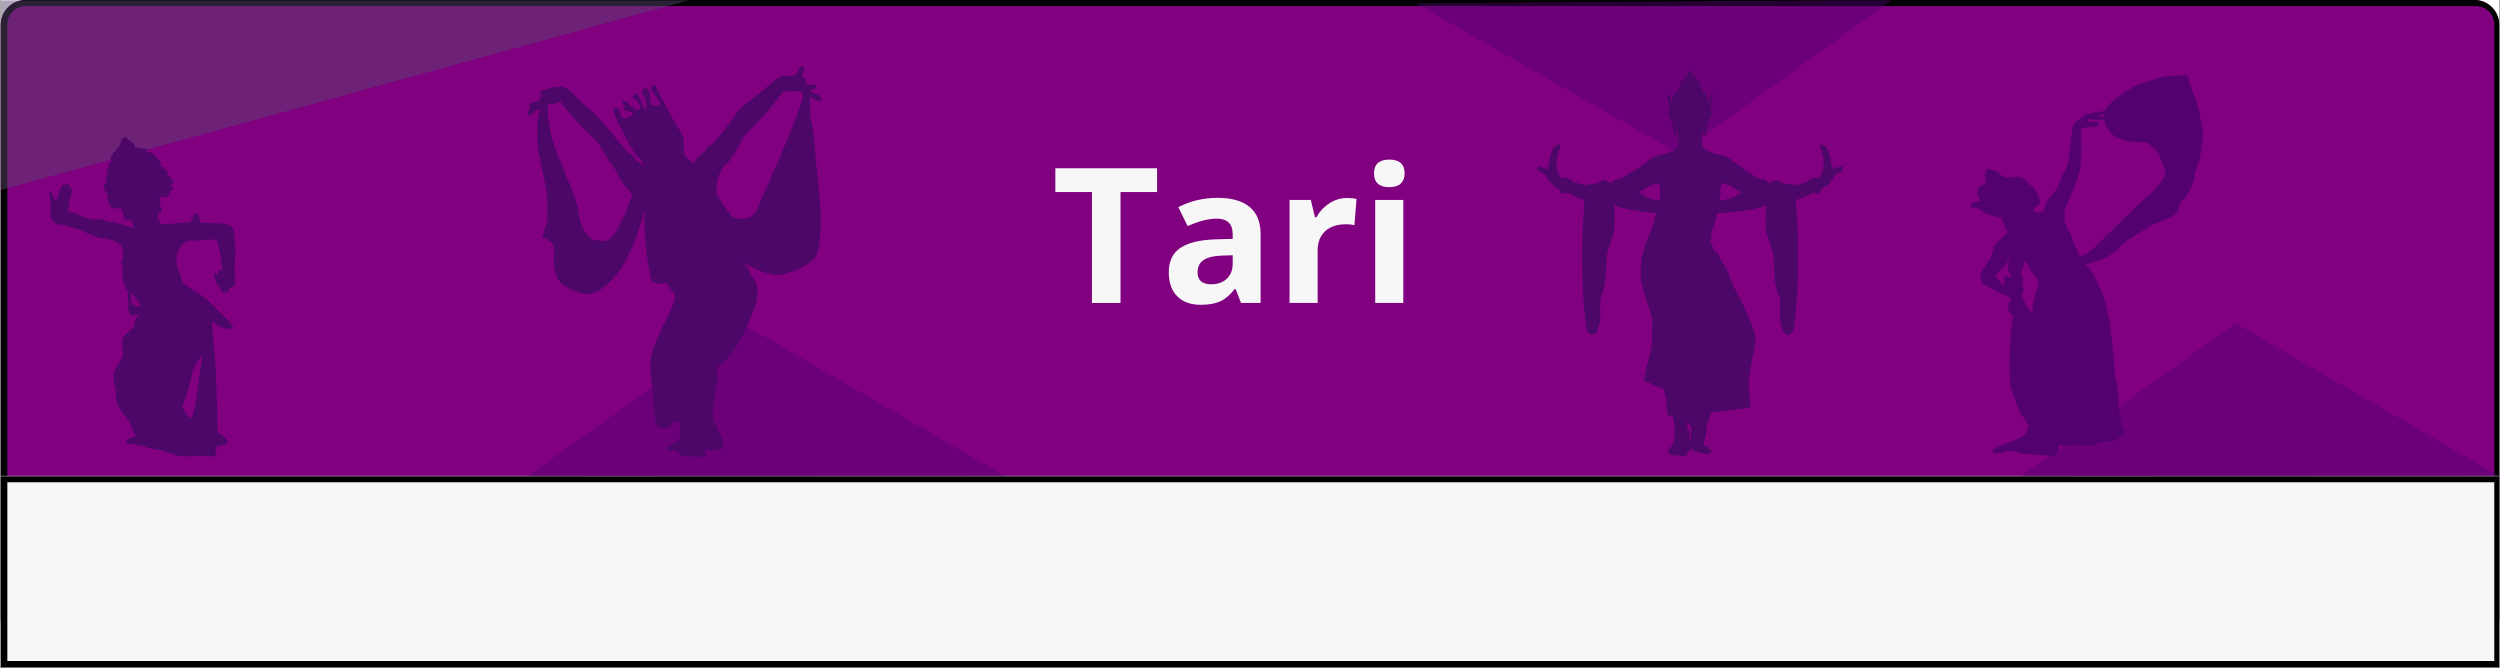
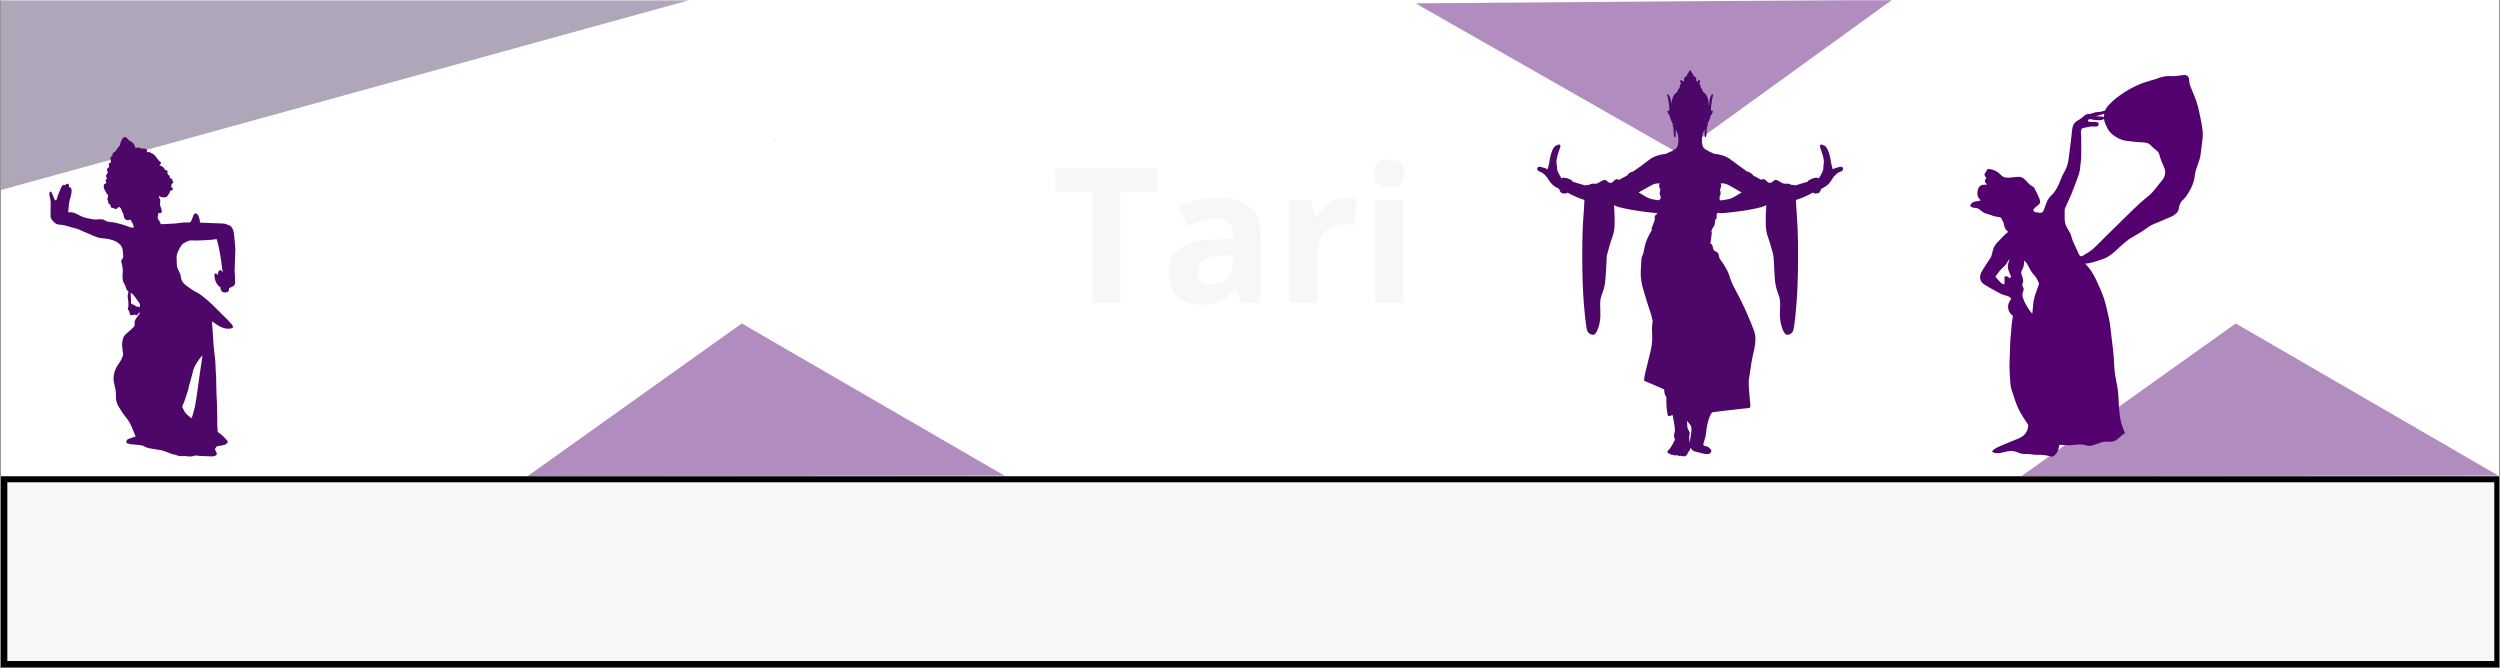
<svg xmlns="http://www.w3.org/2000/svg" width="1920" zoomAndPan="magnify" viewBox="0 0 1440 384.75" height="513" preserveAspectRatio="xMidYMid meet" version="1.0">
  <rect x="0" y="0" width="1440" height="384.75" fill="#808080" stroke="none" />
  <defs>
    <filter x="0%" y="0%" width="100%" height="100%" id="5e20b4163a">
      <feColorMatrix values="0 0 0 0 1 0 0 0 0 1 0 0 0 0 1 0 0 0 1 0" color-interpolation-filters="sRGB" />
    </filter>
    <g />
    <clipPath id="68c0d872e6">
      <path d="M 0.469 0 L 1439.531 0 L 1439.531 384.5 L 0.469 384.5 Z M 0.469 0 " clip-rule="nonzero" />
    </clipPath>
    <clipPath id="19c6262085">
      <path d="M 0.469 0 L 1439.531 0 L 1439.531 371.012 L 0.469 371.012 Z M 0.469 0 " clip-rule="nonzero" />
    </clipPath>
    <clipPath id="408d051d4a">
      <path d="M 14.707 0 L 1425.289 0 C 1433.152 0 1439.531 6.375 1439.531 14.242 L 1439.531 356.77 C 1439.531 364.637 1433.152 371.012 1425.289 371.012 L 14.707 371.012 C 6.84 371.012 0.465 364.637 0.465 356.77 L 0.465 14.242 C 0.465 6.375 6.84 0 14.707 0 Z M 14.707 0 " clip-rule="nonzero" />
    </clipPath>
    <clipPath id="09abaee47b">
      <path d="M 0.469 0 L 1439.531 0 L 1439.531 371.012 L 0.469 371.012 Z M 0.469 0 " clip-rule="nonzero" />
    </clipPath>
    <clipPath id="f3a6a42457">
      <path d="M 14.707 0 L 1425.289 0 C 1433.152 0 1439.531 6.375 1439.531 14.242 L 1439.531 356.77 C 1439.531 364.637 1433.152 371.012 1425.289 371.012 L 14.707 371.012 C 6.84 371.012 0.465 364.637 0.465 356.77 L 0.465 14.242 C 0.465 6.375 6.84 0 14.707 0 Z M 14.707 0 " clip-rule="nonzero" />
    </clipPath>
    <clipPath id="d51a86753a">
      <rect x="0" width="1440" y="0" height="372" />
    </clipPath>
    <clipPath id="375296272d">
-       <path d="M 0.469 0.004 L 1439.531 0.004 L 1439.531 371.012 L 0.469 371.012 Z M 0.469 0.004 " clip-rule="nonzero" />
-     </clipPath>
+       </clipPath>
    <clipPath id="aabc2d9206">
      <path d="M 14.711 0.004 L 1425.285 0.004 C 1433.152 0.004 1439.527 6.379 1439.527 14.242 L 1439.527 356.77 C 1439.527 364.637 1433.152 371.012 1425.285 371.012 L 14.711 371.012 C 6.844 371.012 0.469 364.637 0.469 356.77 L 0.469 14.242 C 0.469 6.379 6.844 0.004 14.711 0.004 Z M 14.711 0.004 " clip-rule="nonzero" />
    </clipPath>
    <clipPath id="f1aac55a2a">
      <path d="M 0.469 274.109 L 1439.531 274.109 L 1439.531 384.5 L 0.469 384.5 Z M 0.469 274.109 " clip-rule="nonzero" />
    </clipPath>
    <clipPath id="14be99e5f0">
      <path d="M 0.469 0.109 L 1439.531 0.109 L 1439.531 110.5 L 0.469 110.5 Z M 0.469 0.109 " clip-rule="nonzero" />
    </clipPath>
    <clipPath id="ebffcebc5c">
      <rect x="0" width="1440" y="0" height="111" />
    </clipPath>
    <clipPath id="222271251b">
      <path d="M 0.477 274.32 L 1439.52 274.32 L 1439.52 384.5 L 0.477 384.5 Z M 0.477 274.32 " clip-rule="nonzero" />
    </clipPath>
    <clipPath id="353fb3cf54">
      <path d="M 303 154 L 580 154 L 580 384.5 L 303 384.5 Z M 303 154 " clip-rule="nonzero" />
    </clipPath>
    <mask id="2bdf0b8df0">
      <g filter="url(#5e20b4163a)">
        <rect x="-144" width="1728" fill="#000000" y="-38.475" height="461.7" fill-opacity="0.45" />
      </g>
    </mask>
    <clipPath id="9fd44e9ae8">
      <path d="M 7 34 L 268 34 L 268 119 L 7 119 Z M 7 34 " clip-rule="nonzero" />
    </clipPath>
    <clipPath id="8ae330f953">
      <path d="M 206.785 239.516 L 0.559 120.02 L 69.699 0.695 L 275.926 120.188 Z M 206.785 239.516 " clip-rule="nonzero" />
    </clipPath>
    <clipPath id="9ccd41d319">
      <path d="M 206.785 239.516 L 0.559 120.02 L 69.699 0.695 L 275.926 120.188 Z M 206.785 239.516 " clip-rule="nonzero" />
    </clipPath>
    <clipPath id="ac7ec16212">
      <path d="M 0.871 32 L 276 32 L 276 121 L 0.871 121 Z M 0.871 32 " clip-rule="nonzero" />
    </clipPath>
    <clipPath id="a3dbc837cf">
      <path d="M 206.785 239.516 L 0.559 120.02 L 69.699 0.695 L 275.926 120.188 Z M 206.785 239.516 " clip-rule="nonzero" />
    </clipPath>
    <clipPath id="a42a9629bb">
      <path d="M 206.785 239.516 L 0.559 120.02 L 69.699 0.695 L 275.926 120.188 Z M 206.785 239.516 " clip-rule="nonzero" />
    </clipPath>
    <clipPath id="458f8ed79d">
      <rect x="0" width="277" y="0" height="231" />
    </clipPath>
    <clipPath id="91b45a9b2e">
      <path d="M 0.469 0 L 398 0 L 398 110 L 0.469 110 Z M 0.469 0 " clip-rule="nonzero" />
    </clipPath>
    <mask id="65163a526b">
      <g filter="url(#5e20b4163a)">
        <rect x="-144" width="1728" fill="#000000" y="-38.475" height="461.7" fill-opacity="0.48" />
      </g>
    </mask>
    <clipPath id="07a7352eec">
      <path d="M 0.469 0 L 396.211 0 L 396.211 109.43 L 0.469 109.43 Z M 0.469 0 " clip-rule="nonzero" />
    </clipPath>
    <clipPath id="16e1e9ada7">
      <path d="M 0.469 0.129 L 396.211 0.129 L 396.211 109.43 L 0.469 109.43 Z M 0.469 0.129 " clip-rule="nonzero" />
    </clipPath>
    <clipPath id="e92a67a291">
      <rect x="0" width="397" y="0" height="110" />
    </clipPath>
    <clipPath id="1832462604">
      <rect x="0" width="398" y="0" height="110" />
    </clipPath>
    <clipPath id="8bb11e80d9">
      <path d="M 1164 154 L 1439.531 154 L 1439.531 384.5 L 1164 384.5 Z M 1164 154 " clip-rule="nonzero" />
    </clipPath>
    <mask id="1dbccd3990">
      <g filter="url(#5e20b4163a)">
        <rect x="-144" width="1728" fill="#000000" y="-38.475" height="461.7" fill-opacity="0.45" />
      </g>
    </mask>
    <clipPath id="9eb276c458">
      <path d="M 7 34 L 268 34 L 268 119 L 7 119 Z M 7 34 " clip-rule="nonzero" />
    </clipPath>
    <clipPath id="60fc38b3cf">
      <path d="M 206.297 239.516 L 0.07 120.02 L 69.211 0.695 L 275.438 120.188 Z M 206.297 239.516 " clip-rule="nonzero" />
    </clipPath>
    <clipPath id="028875b68e">
      <path d="M 206.297 239.516 L 0.07 120.02 L 69.211 0.695 L 275.438 120.188 Z M 206.297 239.516 " clip-rule="nonzero" />
    </clipPath>
    <clipPath id="b271e58a08">
      <path d="M 0.191 32 L 275.531 32 L 275.531 121 L 0.191 121 Z M 0.191 32 " clip-rule="nonzero" />
    </clipPath>
    <clipPath id="4c8aa3c989">
      <path d="M 206.297 239.516 L 0.07 120.02 L 69.211 0.695 L 275.438 120.188 Z M 206.297 239.516 " clip-rule="nonzero" />
    </clipPath>
    <clipPath id="d6191a5e7f">
      <path d="M 206.297 239.516 L 0.07 120.02 L 69.211 0.695 L 275.438 120.188 Z M 206.297 239.516 " clip-rule="nonzero" />
    </clipPath>
    <clipPath id="83cd02b2d5">
      <rect x="0" width="276" y="0" height="231" />
    </clipPath>
    <mask id="b72d1765f9">
      <g filter="url(#5e20b4163a)">
        <rect x="-144" width="1728" fill="#000000" y="-38.475" height="461.7" fill-opacity="0.45" />
      </g>
    </mask>
    <clipPath id="1d94da4844">
      <path d="M 9 2 L 270 2 L 270 87 L 9 87 Z M 9 2 " clip-rule="nonzero" />
    </clipPath>
    <clipPath id="28a14602b0">
      <path d="M 69.328 -118.078 L 276.371 -0.004 L 208.051 119.793 L 1.008 1.719 Z M 69.328 -118.078 " clip-rule="nonzero" />
    </clipPath>
    <clipPath id="0a8bb7c611">
      <path d="M 69.328 -118.078 L 276.371 -0.004 L 208.051 119.793 L 1.008 1.719 Z M 69.328 -118.078 " clip-rule="nonzero" />
    </clipPath>
    <clipPath id="35868d6504">
      <path d="M 1 0 L 276.078 0 L 276.078 89 L 1 89 Z M 1 0 " clip-rule="nonzero" />
    </clipPath>
    <clipPath id="839e3e8171">
      <path d="M 69.328 -118.078 L 276.371 -0.004 L 208.051 119.793 L 1.008 1.719 Z M 69.328 -118.078 " clip-rule="nonzero" />
    </clipPath>
    <clipPath id="84ecd64c12">
      <path d="M 69.328 -118.078 L 276.371 -0.004 L 208.051 119.793 L 1.008 1.719 Z M 69.328 -118.078 " clip-rule="nonzero" />
    </clipPath>
    <clipPath id="a3853e3646">
      <rect x="0" width="277" y="0" height="121" />
    </clipPath>
    <clipPath id="8fdb953048">
      <path d="M 28.387 78.727 L 135.566 78.727 L 135.566 263 L 28.387 263 Z M 28.387 78.727 " clip-rule="nonzero" />
    </clipPath>
    <clipPath id="891547c05f">
      <path d="M 1134.672 43.109 L 1268.832 43.109 L 1268.832 263.469 L 1134.672 263.469 Z M 1134.672 43.109 " clip-rule="nonzero" />
    </clipPath>
    <clipPath id="f6376dea97">
      <path d="M 885.414 40.617 L 1061.551 40.617 L 1061.551 263 L 885.414 263 Z M 885.414 40.617 " clip-rule="nonzero" />
    </clipPath>
    <clipPath id="34bad4627b">
-       <path d="M 303.801 38.125 L 473.188 38.125 L 473.188 262.98 L 303.801 262.98 Z M 303.801 38.125 " clip-rule="nonzero" />
-     </clipPath>
+       </clipPath>
  </defs>
  <g clip-path="url(#68c0d872e6)">
    <path fill="#ffffff" d="M 0.469 0 L 1439.531 0 L 1439.531 384.5 L 0.469 384.5 Z M 0.469 0 " fill-opacity="1" fill-rule="nonzero" />
-     <path fill="#ffffff" d="M 0.469 0 L 1439.531 0 L 1439.531 384.5 L 0.469 384.5 Z M 0.469 0 " fill-opacity="1" fill-rule="nonzero" />
  </g>
  <g clip-path="url(#19c6262085)">
    <g clip-path="url(#408d051d4a)">
      <g>
        <g clip-path="url(#d51a86753a)">
          <g clip-path="url(#09abaee47b)">
            <g clip-path="url(#f3a6a42457)">
-               <path fill="#800080" d="M 0.465 371.012 L 0.465 0 L 1439.582 0 L 1439.582 371.012 Z M 0.465 371.012 " fill-opacity="1" fill-rule="nonzero" />
-             </g>
+               </g>
          </g>
        </g>
      </g>
    </g>
  </g>
  <g clip-path="url(#375296272d)">
    <g clip-path="url(#aabc2d9206)">
-       <path stroke-linecap="butt" transform="matrix(0, -0.75, 0.75, 0, 0.469, 371.011)" fill="none" stroke-linejoin="miter" d="M 494.998 19.002 L 494.998 1900.99 C 494.998 1911.486 486.493 1919.992 476.001 1919.992 L 19.002 1919.992 C 8.505 1919.992 -0 1911.486 -0 1900.99 L -0 19.002 C -0 8.506 8.505 0 19.002 0 L 476.001 0 C 486.493 0 494.998 8.506 494.998 19.002 Z M 494.998 19.002 " stroke="#000000" stroke-width="10" stroke-opacity="1" stroke-miterlimit="4" />
-     </g>
+       </g>
  </g>
  <g clip-path="url(#f1aac55a2a)">
    <g transform="matrix(1, 0, 0, 1, 0, 274)">
      <g clip-path="url(#ebffcebc5c)">
        <g clip-path="url(#14be99e5f0)">
          <path fill="#f7f7f7" d="M 0.465 110.5 L 0.465 0.109 L 1439.426 0.109 L 1439.426 110.5 Z M 0.465 110.5 " fill-opacity="1" fill-rule="nonzero" />
        </g>
      </g>
    </g>
  </g>
  <g clip-path="url(#222271251b)">
    <path stroke-linecap="butt" transform="matrix(0, -0.75, 0.75, 0, 0.477, 384.499)" fill="none" stroke-linejoin="miter" d="M -0.002 -0 L 147.282 -0 L 147.282 1919.97 L -0.002 1919.97 Z M -0.002 -0 " stroke="#000000" stroke-width="10" stroke-opacity="1" stroke-miterlimit="4" />
  </g>
  <g clip-path="url(#353fb3cf54)">
    <g mask="url(#2bdf0b8df0)">
      <g transform="matrix(1, 0, 0, 1, 303, 154)">
        <g clip-path="url(#458f8ed79d)">
          <g clip-path="url(#9fd44e9ae8)">
            <g clip-path="url(#8ae330f953)">
              <g clip-path="url(#9ccd41d319)">
                <path fill="#52016e" d="M 267.848 117.848 L 7.711 118.062 L 124.512 34.793 Z M 267.848 117.848 " fill-opacity="1" fill-rule="nonzero" />
              </g>
            </g>
          </g>
          <g clip-path="url(#ac7ec16212)">
            <g clip-path="url(#a3dbc837cf)">
              <g clip-path="url(#a42a9629bb)">
                <path fill="#52016e" d="M 124.414 32.207 L 275.898 119.984 L 0.91 120.223 Z M 259.777 115.645 L 124.633 37.336 L 14.473 115.879 Z M 259.777 115.645 " fill-opacity="1" fill-rule="nonzero" />
              </g>
            </g>
          </g>
        </g>
      </g>
    </g>
  </g>
  <g fill="#f7f7f7" fill-opacity="1">
    <g transform="translate(605.71, 174.508)">
      <g>
        <path d="M 39.703 0 L 23.25 0 L 23.25 -63.891 L 2.172 -63.891 L 2.172 -77.594 L 60.766 -77.594 L 60.766 -63.891 L 39.703 -63.891 Z M 39.703 0 " />
      </g>
    </g>
  </g>
  <g fill="#f7f7f7" fill-opacity="1">
    <g transform="translate(668.646, 174.508)">
      <g>
        <path d="M 46.172 0 L 43.047 -8.062 L 42.609 -8.062 C 39.891 -4.633 37.086 -2.254 34.203 -0.922 C 31.316 0.398 27.555 1.062 22.922 1.062 C 17.223 1.062 12.738 -0.562 9.469 -3.812 C 6.195 -7.07 4.562 -11.707 4.562 -17.719 C 4.562 -24.02 6.766 -28.664 11.172 -31.656 C 15.578 -34.645 22.219 -36.301 31.094 -36.625 L 41.391 -36.938 L 41.391 -39.531 C 41.391 -45.551 38.312 -48.562 32.156 -48.562 C 27.414 -48.562 21.844 -47.129 15.438 -44.266 L 10.078 -55.188 C 16.91 -58.758 24.484 -60.547 32.797 -60.547 C 40.754 -60.547 46.852 -58.812 51.094 -55.344 C 55.344 -51.883 57.469 -46.613 57.469 -39.531 L 57.469 0 Z M 41.391 -27.484 L 35.125 -27.281 C 30.426 -27.133 26.926 -26.281 24.625 -24.719 C 22.32 -23.164 21.172 -20.801 21.172 -17.625 C 21.172 -13.051 23.789 -10.766 29.031 -10.766 C 32.781 -10.766 35.773 -11.844 38.016 -14 C 40.266 -16.164 41.391 -19.035 41.391 -22.609 Z M 41.391 -27.484 " />
      </g>
    </g>
  </g>
  <g fill="#f7f7f7" fill-opacity="1">
    <g transform="translate(734.289, 174.508)">
      <g>
        <path d="M 41.609 -60.453 C 43.797 -60.453 45.617 -60.289 47.078 -59.969 L 45.859 -44.797 C 44.547 -45.148 42.953 -45.328 41.078 -45.328 C 35.91 -45.328 31.883 -44 29 -41.344 C 26.113 -38.688 24.672 -34.973 24.672 -30.203 L 24.672 0 L 8.484 0 L 8.484 -59.328 L 20.75 -59.328 L 23.141 -49.359 L 23.938 -49.359 C 25.77 -52.68 28.254 -55.359 31.391 -57.391 C 34.523 -59.43 37.93 -60.453 41.609 -60.453 Z M 41.609 -60.453 " />
      </g>
    </g>
  </g>
  <g fill="#f7f7f7" fill-opacity="1">
    <g transform="translate(783.64, 174.508)">
      <g>
        <path d="M 7.797 -74.672 C 7.797 -79.941 10.734 -82.578 16.609 -82.578 C 22.484 -82.578 25.422 -79.941 25.422 -74.672 C 25.422 -72.16 24.688 -70.203 23.219 -68.797 C 21.75 -67.398 19.547 -66.703 16.609 -66.703 C 10.734 -66.703 7.797 -69.359 7.797 -74.672 Z M 24.672 0 L 8.484 0 L 8.484 -59.328 L 24.672 -59.328 Z M 24.672 0 " />
      </g>
    </g>
  </g>
  <g clip-path="url(#91b45a9b2e)">
    <g mask="url(#65163a526b)">
      <g>
        <g clip-path="url(#1832462604)">
          <g clip-path="url(#07a7352eec)">
            <g>
              <g clip-path="url(#e92a67a291)">
                <g clip-path="url(#16e1e9ada7)">
                  <path fill="#58446c" d="M 0.438 109.469 L 0.438 0.125 L 396.934 0.125 Z M 0.438 109.469 " fill-opacity="1" fill-rule="nonzero" />
                </g>
              </g>
            </g>
          </g>
        </g>
      </g>
    </g>
  </g>
  <g clip-path="url(#8bb11e80d9)">
    <g mask="url(#1dbccd3990)">
      <g transform="matrix(1, 0, 0, 1, 1164, 154)">
        <g clip-path="url(#83cd02b2d5)">
          <g clip-path="url(#9eb276c458)">
            <g clip-path="url(#60fc38b3cf)">
              <g clip-path="url(#028875b68e)">
                <path fill="#52016e" d="M 267.359 117.848 L 7.223 118.062 L 124.023 34.793 Z M 267.359 117.848 " fill-opacity="1" fill-rule="nonzero" />
              </g>
            </g>
          </g>
          <g clip-path="url(#b271e58a08)">
            <g clip-path="url(#4c8aa3c989)">
              <g clip-path="url(#d6191a5e7f)">
                <path fill="#52016e" d="M 123.926 32.207 L 275.41 119.984 L 0.422 120.223 Z M 259.289 115.645 L 124.145 37.336 L 13.988 115.879 Z M 259.289 115.645 " fill-opacity="1" fill-rule="nonzero" />
              </g>
            </g>
          </g>
        </g>
      </g>
    </g>
  </g>
  <g mask="url(#b72d1765f9)">
    <g transform="matrix(1, 0, 0, 1, 814, 0)">
      <g clip-path="url(#a3853e3646)">
        <g clip-path="url(#1d94da4844)">
          <g clip-path="url(#28a14602b0)">
            <g clip-path="url(#0a8bb7c611)">
              <path fill="#52016e" d="M 9.102 4.004 L 269.23 2 L 153.004 86.07 Z M 9.102 4.004 " fill-opacity="1" fill-rule="nonzero" />
            </g>
          </g>
        </g>
        <g clip-path="url(#35868d6504)">
          <g clip-path="url(#839e3e8171)">
            <g clip-path="url(#84ecd64c12)">
              <path fill="#52016e" d="M 153.121 88.656 L 1.035 1.922 L 276.016 -0.207 Z M 17.184 6.152 L 152.867 83.531 L 262.48 4.23 Z M 17.184 6.152 " fill-opacity="1" fill-rule="nonzero" />
            </g>
          </g>
        </g>
      </g>
    </g>
  </g>
  <g clip-path="url(#8fdb953048)">
    <path fill="#4c0768" d="M 78.133 251.496 C 77.379 249.648 76.672 247.855 75.941 246.074 C 75.113 244.035 74.004 242.168 72.602 240.461 C 71.027 238.547 69.68 236.477 68.406 234.375 C 67.176 232.34 66.613 230.105 66.758 227.703 C 66.867 225.898 66.547 224.148 66.082 222.414 C 65.66 220.82 65.328 219.215 65.418 217.543 C 65.582 214.445 66.691 211.688 68.551 209.23 C 69.578 207.859 70.32 206.367 70.809 204.727 C 70.906 204.383 70.93 204.062 70.883 203.699 C 70.676 202.215 70.453 200.723 70.352 199.227 C 70.254 197.82 70.465 196.418 70.84 195.043 C 71.184 193.793 72.012 192.852 72.941 192.012 C 73.906 191.148 74.902 190.328 75.875 189.477 C 76.23 189.168 76.539 188.812 76.871 188.48 C 77.426 187.93 77.645 187.23 77.535 186.477 C 77.336 185.207 77.855 184.188 78.566 183.215 C 79.074 182.516 79.605 181.82 80.102 181.109 C 80.301 180.824 80.457 180.512 80.668 180.148 C 80.258 180.039 79.969 180.094 79.77 180.414 C 79.703 180.512 79.66 180.625 79.594 180.723 C 79.098 181.566 78.832 181.676 77.934 181.344 C 77.578 181.211 77.246 181.254 76.906 181.355 C 76.551 181.453 76.176 181.566 75.809 181.586 C 75.223 181.621 74.879 181.41 74.801 180.836 C 74.68 179.926 74.371 179.129 73.805 178.41 C 73.531 178.055 73.551 177.648 73.762 177.215 C 73.906 176.938 73.949 176.586 73.949 176.273 C 73.973 175.5 73.984 174.727 73.938 173.949 C 73.895 173.297 73.785 172.645 73.672 172.004 C 73.496 171.039 73.453 170.098 73.785 169.148 C 73.906 168.793 73.938 168.418 74.027 168.031 C 73.906 167.906 73.785 167.797 73.672 167.688 C 73.133 167.168 72.754 166.547 72.578 165.828 C 72.367 164.953 72.012 164.133 71.547 163.371 C 70.949 162.363 70.617 161.258 70.586 160.094 C 70.551 159.066 70.609 158.027 70.695 157.008 C 70.84 155.391 70.641 153.82 70.211 152.27 C 70.066 151.75 69.945 151.23 69.855 150.699 C 69.766 150.156 69.91 149.66 70.332 149.293 C 70.973 148.73 71.062 148.02 70.973 147.234 C 70.875 146.352 70.75 145.465 70.742 144.566 C 70.707 142.93 70.02 141.648 68.824 140.574 C 67.719 139.59 66.492 138.879 65.074 138.402 C 63.16 137.773 61.211 137.363 59.207 137.285 C 57.484 137.207 55.891 136.688 54.328 136.035 C 52.105 135.094 49.891 134.133 47.668 133.18 C 47.047 132.914 46.426 132.617 45.809 132.34 C 44.312 131.676 42.719 131.344 41.16 130.922 C 40.383 130.711 39.621 130.492 38.867 130.238 C 37.727 129.859 36.555 129.629 35.359 129.496 C 34.918 129.449 34.473 129.418 34.043 129.375 C 33.125 129.285 32.273 129.008 31.598 128.398 C 30.957 127.812 30.367 127.172 29.828 126.496 C 29.34 125.875 29.117 125.113 29.105 124.316 C 29.098 122.578 29.117 120.84 29.164 119.102 C 29.195 117.555 29.297 116.004 28.941 114.465 C 28.773 113.758 28.543 113.062 28.453 112.34 C 28.387 111.844 28.441 111.312 28.566 110.812 C 28.688 110.281 29.152 110.215 29.516 110.637 C 29.637 110.781 29.75 110.938 29.828 111.102 C 30.324 112.242 30.812 113.383 31.297 114.531 C 31.332 114.621 31.344 114.723 31.375 114.797 C 31.477 115.031 31.488 115.34 31.82 115.363 C 32.16 115.387 32.418 115.195 32.57 114.93 C 32.715 114.688 32.816 114.422 32.883 114.156 C 33.379 112.008 34.387 110.062 35.215 108.047 C 35.395 107.629 35.668 107.219 35.98 106.887 C 36.566 106.242 36.855 106.242 37.551 106.773 C 37.707 106.574 37.852 106.367 38.027 106.188 C 38.383 105.812 38.781 105.734 39.18 105.91 C 39.531 106.066 39.832 106.609 39.777 107.02 C 39.754 107.25 39.688 107.473 39.633 107.715 C 39.711 107.762 39.766 107.805 39.832 107.816 C 40.727 107.969 41.125 108.312 41.215 109.223 C 41.27 109.773 41.258 110.348 41.18 110.902 C 41.004 112.152 40.762 113.395 40.34 114.609 C 40.051 115.441 39.875 116.336 39.766 117.211 C 39.555 118.859 39.434 120.52 39.266 122.27 C 39.543 122.27 39.809 122.281 40.086 122.27 C 41.535 122.18 42.863 122.512 44.137 123.219 C 45.785 124.129 47.477 124.969 49.293 125.457 C 50.578 125.801 51.914 125.953 53.223 126.254 C 54.438 126.531 55.645 126.441 56.863 126.32 C 57.605 126.242 58.367 126.285 59.109 126.387 C 59.531 126.441 59.984 126.629 60.328 126.883 C 61.078 127.438 61.93 127.656 62.816 127.789 C 63.77 127.922 64.742 127.945 65.684 128.121 C 66.902 128.355 68.105 128.688 69.301 129.008 C 70.188 129.242 71.062 129.508 71.926 129.781 C 72.766 130.059 73.605 130.359 74.426 130.703 C 75.266 131.055 76.109 131.242 77.105 130.969 C 76.816 129.316 76.031 127.922 75.191 126.484 C 75 126.539 74.824 126.574 74.66 126.629 C 73.207 127.172 72.059 126.672 71.473 125.234 C 71.406 125.059 71.316 124.879 71.305 124.691 C 71.281 123.617 70.863 122.699 70.309 121.805 C 70.078 121.426 69.977 120.973 69.832 120.555 C 69.668 120.043 69.348 119.645 68.902 119.348 C 68.66 119.191 68.426 119.168 68.195 119.379 C 67.973 119.59 67.754 119.801 67.52 120 C 66.922 120.496 66.535 120.508 65.859 120.121 C 65.562 119.957 65.23 119.812 64.887 119.758 C 63.789 119.602 63.559 119.301 63.734 118.219 C 63.746 118.176 63.723 118.129 63.715 118.051 C 63.559 117.977 63.391 117.91 63.227 117.82 C 62.727 117.531 62.406 117.121 62.363 116.523 C 62.328 116.027 62.254 115.551 61.977 115.121 C 61.754 114.766 61.742 114.367 61.953 113.98 C 62.031 113.836 62.109 113.68 62.152 113.527 C 62.43 112.73 62.262 112.141 61.609 111.602 C 61.277 111.324 61.059 110.98 60.914 110.57 C 60.758 110.16 60.559 109.754 60.305 109.398 C 59.664 108.492 59.707 107.496 59.84 106.488 C 59.883 106.109 60.238 105.934 60.57 105.789 C 61.344 105.445 61.398 105.336 61.035 104.594 C 60.801 104.141 60.824 103.742 61.133 103.355 C 61.312 103.133 61.488 102.922 61.676 102.691 C 61.59 102.559 61.488 102.426 61.398 102.293 C 60.969 101.586 61 100.988 61.5 100.336 C 61.633 100.168 61.766 100.004 61.887 99.824 C 62.129 99.461 62.188 99.082 61.93 98.707 C 61.863 98.609 61.809 98.508 61.766 98.398 C 61.512 97.832 61.59 97.355 62.031 96.914 C 62.195 96.75 62.395 96.617 62.562 96.449 C 62.816 96.184 62.973 95.875 62.816 95.496 C 62.785 95.41 62.773 95.309 62.762 95.223 C 62.562 94.312 62.684 94.07 63.547 93.695 C 63.668 93.641 63.789 93.574 63.98 93.473 C 63.914 93.262 63.812 93.086 63.781 92.887 C 63.734 92.621 63.723 92.344 63.715 92.078 C 63.703 91.902 63.746 91.715 63.715 91.535 C 63.535 90.762 63.637 90.484 64.289 90.055 C 64.422 89.965 64.566 89.887 64.719 89.797 C 64.73 89.676 64.754 89.555 64.754 89.445 C 64.711 88.469 65.23 87.852 66.039 87.441 C 66.492 87.219 66.777 86.91 66.969 86.445 C 67.109 86.102 67.344 85.805 67.574 85.504 C 67.84 85.172 68.141 84.875 68.426 84.562 C 68.816 84.145 69.07 83.645 69.191 83.082 C 69.457 81.875 69.934 80.758 70.652 79.75 C 71.027 79.219 71.48 78.832 72.18 78.977 C 72.445 79.031 72.742 79.129 72.934 79.309 C 73.363 79.707 73.75 80.148 74.117 80.59 C 74.402 80.945 74.691 81.266 75.18 81.332 C 75.312 81.355 75.488 81.387 75.566 81.488 C 75.941 81.984 76.441 82.316 76.949 82.648 C 77.039 82.703 77.094 82.836 77.137 82.938 C 77.457 83.691 77.758 84.441 78.102 85.262 C 78.367 85.207 78.609 85.16 78.852 85.094 C 79.562 84.895 80.234 84.887 80.867 85.352 C 81.23 85.625 81.652 85.613 82.086 85.594 C 82.527 85.57 82.98 85.547 83.422 85.605 C 84.441 85.727 84.695 86.059 84.641 87.086 C 84.629 87.207 84.641 87.32 84.641 87.465 C 84.871 87.684 85.137 87.762 85.461 87.652 C 85.934 87.484 86.312 87.641 86.688 87.938 C 86.922 88.129 87.207 88.27 87.484 88.336 C 87.871 88.438 88.172 88.625 88.438 88.902 C 88.59 89.066 88.781 89.234 88.98 89.344 C 89.266 89.5 89.465 89.699 89.578 89.996 C 89.633 90.141 89.754 90.254 89.852 90.387 C 90.051 90.641 90.262 90.883 90.449 91.137 C 90.582 91.305 90.695 91.48 90.828 91.637 C 90.949 91.781 91.125 91.891 91.191 92.055 C 91.371 92.512 91.68 92.777 92.098 92.984 C 92.973 93.418 92.773 94.258 92.297 94.734 C 92.156 94.879 91.988 95 91.836 95.121 C 92.035 95.477 92.355 95.453 92.652 95.508 C 93.062 95.586 93.426 95.676 93.582 96.141 C 93.625 96.262 93.816 96.395 93.949 96.406 C 94.445 96.461 94.633 96.781 94.668 97.215 C 94.699 97.711 94.977 97.91 95.43 97.965 C 95.598 97.988 95.75 98.02 95.906 98.078 C 96.461 98.277 96.605 98.52 96.461 99.105 C 96.383 99.414 96.348 99.672 96.57 99.957 C 96.703 100.145 96.68 100.445 96.727 100.699 C 97.777 101.066 97.777 101.066 97.801 102.523 C 98.055 102.637 98.332 102.77 98.605 102.879 C 99.027 103.035 99.27 103.32 99.262 103.777 C 99.25 104.051 99.336 104.25 99.547 104.449 C 99.992 104.883 100 105.203 99.492 105.457 C 98.641 105.891 98.75 106.699 98.629 107.395 C 98.598 107.582 98.805 107.895 98.996 108.016 C 99.836 108.566 99.781 109.441 98.672 109.719 C 98.141 109.852 97.777 110.105 97.801 110.715 C 97.801 110.848 97.742 111.004 97.668 111.113 C 97.355 111.566 97.023 112.008 96.703 112.453 C 96.605 112.586 96.48 112.707 96.426 112.863 C 96.207 113.449 95.73 113.535 95.188 113.613 C 93.938 113.812 92.762 113.602 91.645 112.938 C 91.523 113.449 91.578 113.836 91.879 114.18 C 92.234 114.598 92.355 115.086 92.32 115.629 C 92.301 116.094 92.277 116.57 92.211 117.035 C 92.102 117.754 92.199 118.43 92.488 119.102 C 92.695 119.602 92.906 120.109 93.027 120.629 C 93.129 121.051 93.172 121.516 93.129 121.949 C 93.051 122.645 92.641 122.91 91.945 122.812 C 91.711 122.777 91.492 122.723 91.27 122.68 C 91.113 123.574 90.98 124.426 90.828 125.27 C 90.75 125.699 90.906 126.043 91.172 126.375 C 91.836 127.184 92.332 128.078 92.629 129.098 C 93.207 129.098 93.758 129.117 94.312 129.098 C 96.516 128.984 98.73 128.875 100.93 128.73 C 101.793 128.676 102.668 128.566 103.52 128.41 C 105.312 128.102 107.129 128.133 108.934 128.156 C 109.363 128.156 109.605 128.035 109.852 127.68 C 110.492 126.727 110.848 125.668 111.199 124.594 C 111.324 124.238 111.457 123.875 111.645 123.562 C 112.02 122.934 112.551 122.754 113.203 123.109 C 113.559 123.297 113.922 123.609 114.102 123.949 C 114.422 124.57 114.652 125.246 114.844 125.922 C 115.02 126.551 115.086 127.215 115.207 127.855 C 115.23 127.988 115.285 128.121 115.34 128.312 C 116.113 128.312 116.891 128.289 117.664 128.312 C 121.281 128.445 124.891 128.586 128.508 128.754 C 129.02 128.777 129.539 128.875 130.027 129.031 C 130.723 129.242 131.398 129.516 132.074 129.793 C 132.969 130.16 133.535 130.879 133.941 131.719 C 134.551 132.969 134.762 134.32 134.895 135.672 C 135.137 138.129 135.348 140.586 135.559 143.043 C 135.602 143.57 135.559 144.113 135.547 144.656 C 135.535 145.098 135.492 145.555 135.48 145.996 C 135.426 147.336 135.383 148.676 135.336 150.012 C 135.293 151.328 135.316 152.648 135.184 153.953 C 135.004 155.746 135.293 157.516 135.348 159.297 C 135.383 160.383 135.438 161.457 135.449 162.539 C 135.461 163.746 135.016 164.688 133.801 165.129 C 133.336 165.297 132.891 165.52 132.449 165.738 C 132.039 165.938 131.828 166.258 131.84 166.758 C 131.852 167.719 131.664 167.973 130.734 168.285 C 130.379 168.395 130.004 168.484 129.629 168.484 C 128.102 168.484 127.125 167.543 127.027 166.004 C 127.016 165.84 127.004 165.672 126.992 165.508 C 124.57 163.945 123.785 161.512 123.473 158.844 C 123.441 158.535 123.508 158.18 123.629 157.895 C 123.84 157.406 124.238 157.34 124.66 157.66 C 124.793 157.762 124.902 157.883 125.012 158.004 C 125.125 158.125 125.223 158.258 125.398 158.48 C 125.445 158.168 125.453 157.949 125.5 157.75 C 125.621 157.25 125.688 156.719 125.918 156.277 C 126.395 155.359 127.215 155.348 127.789 156.199 C 127.934 156.41 128.055 156.633 128.289 156.809 C 128.199 156.242 128.109 155.68 128.035 155.113 C 127.801 153.445 127.602 151.762 127.359 150.09 C 127.105 148.375 126.859 146.648 126.539 144.945 C 126.219 143.262 125.832 141.59 125.434 139.922 C 125.254 139.168 125 138.449 124.781 137.707 C 123.797 137.852 122.898 138.016 122.004 138.094 C 120.574 138.215 119.148 138.293 117.707 138.371 C 116.258 138.449 114.797 138.504 113.336 138.535 C 112.418 138.559 111.5 138.547 110.594 138.48 C 109.641 138.402 108.766 138.625 107.926 138.992 C 107.238 139.289 106.598 139.688 105.922 140.031 C 105.359 140.32 104.938 140.75 104.57 141.25 C 103.465 142.785 102.625 144.469 101.992 146.238 C 101.738 146.949 101.707 147.766 101.707 148.531 C 101.715 149.957 101.828 151.395 101.883 152.824 C 101.914 153.688 102.172 154.473 102.578 155.238 C 103.043 156.109 103.465 156.996 103.832 157.914 C 104.031 158.414 104.117 158.957 104.164 159.496 C 104.371 161.578 105.457 163.105 107.086 164.344 C 109.176 165.949 111.312 167.477 113.703 168.617 C 114.941 169.203 115.973 170.121 117.055 170.941 C 120.906 173.875 124.238 177.359 127.625 180.777 C 128.863 182.031 130.16 183.234 131.387 184.484 C 132.105 185.227 132.781 186.012 133.445 186.809 C 133.711 187.133 133.922 187.508 134.086 187.895 C 134.332 188.48 134.207 188.781 133.633 189.012 C 133.27 189.156 132.871 189.266 132.484 189.301 C 130.965 189.41 129.484 189.246 128.055 188.668 C 126.473 188.027 125.023 187.188 123.664 186.168 C 123.199 185.824 122.711 185.504 122.125 185.094 C 122.125 185.406 122.113 185.594 122.125 185.793 C 122.258 187.531 122.41 189.258 122.523 190.992 C 122.676 193.383 122.766 195.785 122.953 198.164 C 123.133 200.367 123.398 202.559 123.672 204.75 C 124.051 207.594 124.16 210.461 124.238 213.328 C 124.27 214.566 124.461 215.805 124.504 217.047 C 124.559 218.617 124.535 220.188 124.57 221.758 C 124.613 223.664 124.66 225.566 124.727 227.457 C 124.77 228.797 124.891 230.137 124.926 231.477 C 125.012 234.484 125.102 237.484 125.156 240.496 C 125.18 241.547 125.066 242.609 125.102 243.66 C 125.145 245.23 125.266 246.805 125.367 248.375 C 125.391 248.695 125.543 248.941 125.82 249.129 C 126.297 249.438 126.773 249.738 127.203 250.09 C 127.801 250.578 128.367 251.109 128.906 251.652 C 129.484 252.227 130.016 252.867 130.59 253.445 C 131.332 254.184 131.332 254.84 130.535 255.535 C 129.895 256.102 129.105 256.332 128.289 256.477 C 127.379 256.621 126.473 256.754 125.578 256.898 C 124.625 257.039 124.281 257.828 123.906 258.547 C 123.816 258.734 123.918 259.055 124.004 259.277 C 124.148 259.641 124.371 259.984 124.547 260.34 C 124.66 260.57 124.758 260.812 124.824 261.059 C 124.98 261.676 124.793 262.098 124.227 262.406 C 123.508 262.797 122.711 262.918 121.914 262.906 C 121.227 262.906 120.551 262.84 119.867 262.805 C 118.883 262.762 117.895 262.695 116.91 262.695 C 115.727 262.695 114.566 262.629 113.402 262.418 C 112.883 262.332 112.387 262.363 111.875 262.531 C 110.68 262.938 109.453 263.082 108.203 262.852 C 107.086 262.641 105.957 262.672 104.828 262.738 C 103.652 262.805 102.535 262.562 101.461 262.121 C 101.285 262.055 101.117 261.934 100.941 261.922 C 99.402 261.832 98.074 261.059 96.66 260.605 C 95.543 260.238 94.457 259.785 93.34 259.441 C 92.652 259.23 91.91 259.164 91.203 259.055 C 90.207 258.887 89.211 258.746 88.215 258.578 C 87.66 258.488 87.109 258.355 86.555 258.289 C 85.316 258.148 84.188 257.703 83.113 257.117 C 82.16 256.598 81.133 256.41 80.07 256.32 C 78.555 256.188 77.027 256.09 75.512 255.902 C 74.812 255.812 74.137 255.602 73.465 255.391 C 72.789 255.172 72.645 254.816 72.82 254.141 C 72.988 253.488 73.418 253.055 74.004 252.824 C 75.113 252.391 76.254 252.016 77.379 251.629 C 77.637 251.562 77.891 251.539 78.133 251.496 Z M 110.281 240.961 C 110.48 240.496 110.668 240.188 110.758 239.855 C 111.312 237.863 111.988 235.891 112.363 233.867 C 112.973 230.57 113.402 227.227 113.879 223.906 C 114.355 220.555 114.785 217.199 115.273 213.859 C 115.617 211.488 116.027 209.121 116.379 206.754 C 116.48 206.102 116.512 205.426 116.59 204.727 C 116.469 204.781 116.414 204.793 116.391 204.828 C 115.262 206.176 114.211 207.582 113.27 209.086 C 112.262 210.691 111.457 212.363 111.047 214.223 C 110.758 215.551 110.395 216.867 110.051 218.184 C 109.539 220.164 108.789 222.07 108.477 224.105 C 108.445 224.359 108.355 224.605 108.277 224.859 C 107.34 227.914 106.375 230.957 105.07 233.879 C 104.969 234.109 104.926 234.309 105.035 234.543 C 105.512 235.48 105.922 236.469 106.477 237.363 C 107.418 238.836 108.941 239.711 110.281 240.961 Z M 80.59 176.816 C 80.656 176.121 80.758 175.312 80.312 174.648 C 79.316 173.164 78.266 171.727 77.191 170.309 C 76.781 169.777 76.25 169.336 75.754 168.871 C 75.652 168.77 75.488 168.75 75.301 168.66 C 75.301 169.324 75.266 169.898 75.312 170.477 C 75.398 171.527 75.598 172.566 75.434 173.629 C 75.387 173.941 75.453 174.281 75.531 174.605 C 75.609 174.938 75.844 175.246 76.184 175.277 C 76.992 175.355 77.547 175.844 78.145 176.309 C 78.332 176.461 78.598 176.562 78.832 176.594 C 79.395 176.695 79.969 176.738 80.59 176.816 Z M 80.59 176.816 " fill-opacity="1" fill-rule="nonzero" />
  </g>
  <g clip-path="url(#891547c05f)">
    <path fill="#52016e" d="M 1159.438 181.938 C 1158.18 181.02 1157.328 179.883 1156.91 178.457 C 1156.348 176.547 1156.664 174.781 1157.801 173.156 C 1158.586 172.047 1158.598 171.941 1157.5 171.117 C 1157.121 170.828 1156.637 170.605 1156.164 170.488 C 1154.57 170.098 1153.027 169.559 1151.586 168.762 C 1150.055 167.926 1148.5 167.125 1146.98 166.25 C 1145.465 165.387 1143.918 164.535 1142.492 163.527 C 1140.387 162.051 1140.02 159.305 1141.199 157 C 1142.391 154.66 1143.973 152.578 1145.305 150.34 C 1145.438 150.133 1145.555 149.91 1145.727 149.715 C 1146.836 148.469 1147.254 146.953 1147.598 145.344 C 1148.039 143.184 1148.902 141.172 1150.539 139.562 C 1152.566 137.547 1154.371 135.32 1156.715 133.543 C 1156.504 133.359 1156.348 133.215 1156.191 133.086 C 1155.027 132.062 1154.465 130.719 1154.254 129.227 C 1154.164 128.531 1154.008 127.879 1153.562 127.301 C 1153.328 127 1153.195 126.621 1153.051 126.254 C 1152.805 125.602 1152.371 125.195 1151.664 125.078 C 1150.711 124.922 1149.742 124.789 1148.801 124.555 C 1148 124.359 1147.23 124.043 1146.43 123.781 C 1145.75 123.559 1145.07 123.285 1144.379 123.129 C 1143.438 122.918 1142.586 122.555 1141.84 121.953 C 1141.305 121.52 1140.754 121.086 1140.203 120.656 C 1139.457 120.066 1138.621 119.781 1137.664 119.738 C 1137.039 119.715 1136.398 119.57 1135.797 119.387 C 1134.879 119.098 1134.672 118.312 1135.246 117.555 C 1135.836 116.77 1136.605 116.246 1137.586 116.09 C 1138.293 115.973 1139.012 115.879 1139.734 115.75 C 1140.098 115.684 1140.465 115.555 1140.922 115.422 C 1140.727 115.215 1140.621 115.082 1140.504 114.977 C 1139.234 113.812 1138.793 112.363 1139.027 110.688 C 1139.094 110.215 1139.156 109.746 1139.262 109.285 C 1139.719 107.336 1141.145 106.277 1143.148 106.383 C 1143.578 106.41 1144.012 106.383 1144.613 106.383 C 1144.402 106.109 1144.301 105.965 1144.195 105.832 C 1144.051 105.664 1143.879 105.508 1143.75 105.336 C 1143.109 104.5 1143.133 103.816 1143.816 103.008 C 1143.945 102.863 1144.062 102.719 1144.234 102.523 C 1144.012 102.25 1143.777 101.988 1143.555 101.711 C 1143.121 101.164 1142.914 100.48 1143.277 99.934 C 1143.695 99.277 1144.141 98.652 1144.469 97.93 C 1144.703 97.422 1145.32 97.289 1145.855 97.367 C 1146.613 97.484 1147.398 97.629 1148.121 97.891 C 1149.648 98.441 1151.035 99.227 1152.176 100.441 C 1152.594 100.887 1153.105 101.242 1153.562 101.633 C 1154.098 102.09 1154.766 102.156 1155.434 102.25 C 1157.027 102.469 1158.586 102.223 1160.168 102.027 C 1160.941 101.934 1161.711 101.883 1162.484 101.844 C 1164.133 101.738 1165.441 102.445 1166.539 103.609 C 1167.156 104.25 1167.758 104.902 1168.359 105.559 C 1169.145 106.41 1170.059 107.074 1171.066 107.613 C 1171.629 107.914 1171.918 108.344 1172.125 108.922 C 1172.363 109.562 1172.715 110.164 1173.016 110.777 C 1173.055 110.855 1173.121 110.91 1173.148 110.988 C 1173.672 112.141 1174.195 113.305 1174.719 114.453 C 1174.73 114.48 1174.73 114.508 1174.742 114.531 C 1175.449 116.457 1175.215 117.266 1173.578 118.484 C 1172.637 119.176 1171.684 119.859 1171.121 120.996 C 1171.328 121.648 1171.785 122.109 1172.492 122.238 C 1173.305 122.395 1174.141 122.488 1174.965 122.578 C 1176.012 122.684 1176.73 122.227 1177.098 121.246 C 1177.582 119.977 1178.133 118.719 1178.539 117.426 C 1179.152 115.438 1180.238 113.773 1181.754 112.348 C 1182.199 111.93 1182.633 111.496 1183 111.016 C 1184.527 108.945 1185.773 106.734 1186.621 104.301 C 1187.316 102.328 1188.219 100.457 1189.254 98.652 C 1190.379 96.699 1191.07 94.594 1191.398 92.383 C 1191.727 90.211 1191.961 88.039 1192.25 85.867 C 1192.379 84.898 1192.523 83.945 1192.641 82.977 C 1192.969 80.113 1193.254 77.234 1193.598 74.367 C 1193.859 72.133 1194.902 70.391 1196.945 69.316 C 1198.281 68.613 1199.418 67.629 1200.555 66.664 C 1201.234 66.074 1201.98 65.707 1202.883 65.68 C 1203.84 65.656 1204.754 65.445 1205.633 65.078 C 1206.508 64.715 1207.41 64.531 1208.379 64.531 C 1209.754 64.543 1211.062 64.109 1212.355 63.719 C 1212.5 63.68 1212.633 63.457 1212.695 63.285 C 1213.234 62.07 1214.109 61.102 1215 60.133 C 1217.406 57.477 1220.285 55.398 1223.27 53.434 C 1226.945 51.027 1230.816 48.973 1235.004 47.562 C 1237.242 46.801 1239.516 46.199 1241.766 45.508 C 1242.75 45.207 1243.691 44.773 1244.672 44.5 C 1246.531 43.965 1248.426 43.703 1250.352 43.832 C 1252.73 43.977 1255.059 43.609 1257.387 43.27 C 1258.109 43.164 1258.816 43.125 1259.508 43.465 C 1260.281 43.844 1260.711 44.422 1260.816 45.258 C 1260.906 45.914 1261.012 46.578 1261.078 47.246 C 1261.195 48.594 1261.68 49.836 1262.215 51.055 C 1264.102 55.359 1265.828 59.703 1266.703 64.359 C 1267.109 66.543 1267.672 68.691 1268.051 70.875 C 1268.484 73.414 1268.914 75.977 1268.797 78.566 C 1268.73 79.914 1268.508 81.262 1268.34 82.609 C 1268.078 84.676 1267.762 86.73 1267.555 88.812 C 1267.359 90.711 1266.758 92.488 1266.102 94.266 C 1265.551 95.773 1265.027 97.305 1264.586 98.848 C 1264.348 99.695 1264.285 100.602 1264.18 101.477 C 1263.812 104.562 1262.66 107.375 1261.129 110.047 C 1260.254 111.562 1259.324 113.055 1258.16 114.363 C 1257.992 114.547 1257.832 114.754 1257.637 114.898 C 1255.949 116.207 1255.27 118.039 1255.02 120.066 C 1254.875 121.27 1254.289 122.211 1253.41 122.984 C 1252.379 123.887 1251.215 124.582 1249.93 125.09 C 1248.309 125.73 1246.711 126.465 1245.117 127.145 C 1243.938 127.641 1242.789 128.191 1241.586 128.637 C 1239.922 129.238 1238.391 130.074 1236.98 131.109 C 1234.219 133.125 1231.301 134.918 1228.305 136.566 C 1226.512 137.547 1224.93 138.816 1223.371 140.109 C 1222.117 141.156 1220.938 142.309 1219.734 143.422 C 1217.617 145.395 1215.457 147.332 1212.816 148.574 C 1211.309 149.281 1209.715 149.805 1208.133 150.289 C 1206.441 150.812 1204.703 151.23 1202.988 151.648 C 1202.402 151.793 1201.773 151.766 1201.039 151.832 C 1201.289 152.109 1201.484 152.344 1201.707 152.551 C 1204.102 154.984 1205.789 157.879 1207.242 160.926 C 1208.93 164.484 1210.578 168.07 1211.848 171.812 C 1212.566 173.902 1213.051 176.074 1213.574 178.234 C 1214.332 181.414 1215.09 184.605 1215.496 187.863 C 1215.758 189.984 1215.98 192.117 1216.23 194.234 C 1216.516 196.578 1216.844 198.918 1217.105 201.262 C 1217.301 203.055 1217.484 204.844 1217.59 206.652 C 1217.773 209.75 1217.84 212.863 1218.297 215.953 C 1218.441 216.945 1218.637 217.93 1218.848 218.895 C 1219.695 222.875 1220.246 226.879 1220.352 230.945 C 1220.441 234.699 1220.809 238.43 1221.477 242.117 C 1221.672 243.203 1222.039 244.266 1222.391 245.312 C 1222.836 246.645 1223.359 247.965 1223.895 249.406 C 1223.816 249.512 1223.699 249.746 1223.504 249.863 C 1222.117 250.715 1220.953 251.812 1219.75 252.887 C 1218.547 253.957 1217.117 254.402 1215.535 254.418 C 1214.922 254.418 1214.305 254.457 1213.703 254.402 C 1212.16 254.258 1210.734 254.664 1209.309 255.164 C 1208.078 255.594 1206.848 256.027 1205.605 256.43 C 1204.219 256.891 1202.82 256.98 1201.434 256.484 C 1200.125 256.012 1198.762 255.949 1197.402 256.012 C 1196.188 256.066 1194.984 256.262 1193.766 256.379 C 1193.348 256.418 1192.93 256.484 1192.523 256.473 C 1190.469 256.391 1188.414 256.301 1186.297 256.211 C 1186.02 256.602 1185.969 257.086 1185.891 257.582 C 1185.629 259.441 1184.789 260.996 1183.457 262.293 C 1182.777 262.945 1182.004 263.184 1181.09 262.906 C 1178.969 262.266 1176.809 261.965 1174.598 261.953 C 1174.375 261.953 1174.156 261.965 1173.934 261.98 C 1172.703 262.059 1171.512 261.992 1170.293 261.719 C 1169.379 261.52 1168.426 261.48 1167.48 261.52 C 1165.703 261.598 1163.977 261.391 1162.367 260.633 C 1160.262 259.648 1158.113 259.441 1155.879 260.082 C 1154.844 260.371 1153.77 260.566 1152.711 260.801 C 1151.441 261.074 1150.172 261.102 1148.902 260.84 C 1148.551 260.773 1148.199 260.656 1147.883 260.5 C 1147.438 260.289 1147.387 260.004 1147.699 259.637 C 1147.898 259.402 1148.121 259.18 1148.367 259.008 C 1149.18 258.473 1149.949 257.859 1150.828 257.465 C 1153.836 256.156 1156.871 254.953 1159.895 253.695 C 1161.176 253.16 1162.484 252.703 1163.727 252.074 C 1166.539 250.648 1167.98 248.27 1168.281 245.18 C 1168.305 244.891 1168.137 244.539 1167.965 244.277 C 1167.012 242.785 1166.004 241.32 1165.047 239.816 C 1163.258 236.988 1161.816 233.992 1160.77 230.816 C 1160.078 228.734 1159.383 226.656 1158.703 224.574 C 1158.207 223.059 1157.996 221.5 1157.906 219.902 C 1157.801 217.969 1157.617 216.031 1157.539 214.082 C 1157.473 212.523 1157.434 210.969 1157.473 209.41 C 1157.605 204.965 1157.773 200.527 1157.945 196.094 C 1157.973 195.348 1158.062 194.602 1158.129 193.855 C 1158.258 192.336 1158.469 190.82 1158.535 189.289 C 1158.598 187.445 1158.887 185.641 1159.176 183.832 C 1159.277 183.246 1159.359 182.578 1159.438 181.938 Z M 1211.898 68.453 C 1211.23 69.043 1210.484 69.137 1209.742 69.199 C 1209.348 69.238 1208.969 69.227 1208.574 69.215 C 1207.242 69.176 1205.906 69.109 1204.613 68.742 C 1204.102 68.598 1203.566 68.598 1203.066 68.848 C 1202.754 69.004 1202.57 69.266 1202.625 69.578 C 1202.664 69.777 1202.898 70.012 1203.094 70.062 C 1203.539 70.184 1204.012 70.246 1204.48 70.262 C 1205.398 70.273 1206.312 70.195 1207.227 70.223 C 1207.594 70.234 1207.973 70.402 1208.301 70.602 C 1208.734 70.863 1208.918 71.309 1208.785 71.832 C 1208.668 72.328 1208.379 72.707 1207.855 72.785 C 1207.359 72.852 1206.863 72.918 1206.363 72.863 C 1204.074 72.656 1201.902 73.27 1199.719 73.781 C 1199.301 73.871 1199.051 74.145 1198.922 74.551 C 1198.723 75.18 1198.5 75.781 1198.605 76.488 C 1198.723 77.219 1198.762 77.98 1198.762 78.727 C 1198.789 82.664 1198.855 86.613 1198.762 90.551 C 1198.723 92.438 1198.32 94.293 1198.215 96.18 C 1198.098 98.23 1197.535 100.168 1196.828 102.066 C 1195.664 105.246 1194.5 108.422 1193.215 111.551 C 1192.078 114.324 1190.77 117.02 1189.555 119.754 C 1189.383 120.145 1189.238 120.59 1189.238 121.023 C 1189.215 122.734 1189.238 124.465 1189.254 126.191 C 1189.277 128.402 1189.996 130.391 1191.203 132.207 C 1191.934 133.309 1192.562 134.445 1192.93 135.703 C 1193.438 137.492 1194.027 139.234 1194.902 140.91 C 1195.793 142.637 1196.473 144.469 1197.324 146.207 C 1198.137 147.844 1198.645 147.883 1200.059 147.109 C 1200.492 146.875 1200.883 146.559 1201.316 146.297 C 1202.18 145.75 1203.094 145.266 1203.918 144.676 C 1205.578 143.5 1207.02 142.086 1208.445 140.633 C 1211.469 137.559 1214.555 134.562 1217.629 131.543 C 1220.051 129.16 1222.457 126.777 1224.891 124.426 C 1227.363 122.016 1229.809 119.598 1232.336 117.266 C 1234.191 115.555 1236.195 113.996 1238.117 112.363 C 1238.707 111.863 1239.254 111.301 1239.777 110.727 C 1240.379 110.07 1240.957 109.391 1241.504 108.699 C 1242.934 106.934 1244.383 105.164 1245.758 103.359 C 1246.727 102.09 1247.195 100.613 1247.145 99.004 C 1247.105 97.879 1246.766 96.805 1246.281 95.797 C 1245.234 93.613 1244.371 91.363 1243.781 89.008 C 1243.547 88.094 1243.023 87.371 1242.277 86.77 C 1241.074 85.789 1239.855 84.809 1238.797 83.672 C 1237.777 82.57 1236.574 82.164 1235.172 82.086 C 1235.121 82.086 1235.07 82.086 1235.004 82.074 C 1233.422 81.969 1231.836 81.891 1230.266 81.746 C 1229 81.641 1227.73 81.379 1226.461 81.316 C 1223.582 81.184 1220.953 80.297 1218.559 78.738 C 1216.621 77.48 1214.922 75.992 1213.863 73.883 C 1213.051 72.195 1212.148 70.535 1211.898 68.453 Z M 1165.82 150.211 C 1165.82 150.812 1165.848 151.285 1165.82 151.742 C 1165.742 153.207 1165.309 154.582 1164.551 155.836 C 1164.121 156.543 1164.121 157.234 1164.383 157.98 C 1164.59 158.582 1164.812 159.184 1164.984 159.801 C 1165.285 160.938 1165.598 162.129 1165.035 163.215 C 1164.645 163.973 1164.785 164.574 1165.191 165.152 C 1165.82 166.043 1165.742 166.891 1165.336 167.82 C 1164.773 169.102 1164.801 170.398 1165.258 171.719 C 1166.395 174.988 1168.242 177.844 1170.375 180.535 C 1170.414 180.59 1170.504 180.59 1170.609 180.641 C 1170.777 178.863 1170.949 177.121 1171.121 175.383 C 1171.211 174.559 1171.262 173.723 1171.434 172.91 C 1172.074 169.82 1173.344 166.945 1174.324 163.973 C 1174.457 163.582 1174.48 163.254 1174.324 162.875 C 1173.594 161.082 1172.637 159.445 1171.316 158.02 C 1170.23 156.855 1169.418 155.496 1168.727 154.059 C 1168.371 153.312 1167.965 152.566 1167.535 151.859 C 1167.156 151.219 1166.672 150.641 1165.82 150.211 Z M 1157.578 149.387 C 1157.527 149.359 1157.473 149.32 1157.422 149.293 C 1157.027 149.844 1156.559 150.355 1156.258 150.941 C 1155.539 152.305 1154.516 153.391 1153.391 154.371 C 1151.758 155.797 1150.695 157.668 1149.348 159.383 C 1149.57 159.684 1149.754 159.957 1149.977 160.191 C 1150.75 161.031 1151.547 161.84 1152.305 162.68 C 1152.895 163.32 1153.613 163.66 1154.57 163.805 C 1154.594 163.047 1154.621 162.34 1154.621 161.617 C 1154.621 161.004 1154.57 160.402 1154.594 159.789 C 1154.621 159.25 1154.816 159.105 1155.34 159.121 C 1156.102 159.145 1156.766 159.355 1157.199 160.023 C 1157.289 160.168 1157.41 160.312 1157.422 160.324 C 1157.801 160.008 1158.129 159.734 1158.453 159.473 C 1158.012 158.414 1157.551 157.34 1157.105 156.27 C 1156.242 154.16 1156.426 152.094 1157.289 150.039 C 1157.395 149.816 1157.488 149.609 1157.578 149.387 Z M 1212.016 65.562 C 1210.539 65.98 1209.059 66.414 1207.438 66.871 C 1208.969 67.316 1210.512 66.703 1211.887 67.512 C 1211.938 66.766 1211.977 66.125 1212.016 65.562 Z M 1212.016 65.562 " fill-opacity="1" fill-rule="nonzero" />
  </g>
  <g clip-path="url(#f6376dea97)">
    <path fill="#4c0768" d="M 1061.562 96.727 C 1061.309 96.238 1060.883 96.07 1060.352 96.047 C 1060.184 96.043 1060.012 96.055 1059.844 96.09 C 1058.441 96.453 1057 96.727 1055.707 97.512 C 1055.555 97.191 1055.434 96.859 1055.344 96.516 C 1054.934 95.008 1054.629 93.48 1054.434 91.93 C 1054.16 90.164 1053.688 88.453 1053.012 86.797 C 1052.707 86.02 1052.297 85.305 1051.781 84.652 C 1051.355 84.145 1050.91 83.719 1050.211 83.699 C 1050.102 83.699 1050.039 83.613 1049.953 83.57 C 1049.832 83.473 1049.699 83.395 1049.551 83.336 C 1048.809 83.02 1048.172 83.527 1048.277 84.336 C 1048.375 84.836 1048.516 85.324 1048.703 85.797 C 1049.242 87.227 1049.711 88.676 1050.102 90.148 C 1050.312 91.059 1050.461 91.977 1050.551 92.906 C 1050.594 93.523 1050.551 94.129 1050.422 94.734 C 1050.27 95.367 1050.211 96.012 1050.25 96.664 C 1050.273 97.336 1050.145 97.98 1049.871 98.594 C 1049.297 99.891 1048.68 101.184 1047.832 102.328 L 1047.449 102.84 C 1047.176 102.414 1046.773 102.352 1046.324 102.352 C 1045.852 102.352 1045.383 102.414 1044.926 102.543 C 1043.914 102.801 1042.957 103.195 1042.059 103.73 C 1041.762 103.898 1041.402 104.07 1041.359 104.516 C 1041.316 104.961 1041.148 104.664 1041.02 104.707 C 1039.152 105.32 1037.242 105.875 1035.332 106.426 L 1034.355 106.703 C 1034.059 106.809 1033.785 106.934 1033.488 106.594 C 1033.191 106.258 1033.043 106.469 1032.809 106.531 C 1032.34 106.648 1031.902 106.578 1031.492 106.32 C 1030.695 105.879 1029.848 105.711 1028.945 105.809 C 1027.777 105.957 1026.758 105.621 1025.805 105.004 C 1025.422 104.75 1025 104.516 1024.594 104.281 C 1024.312 104.125 1024.023 103.98 1023.727 103.859 C 1023.379 103.68 1023.016 103.617 1022.633 103.668 C 1022.246 103.719 1021.91 103.875 1021.625 104.133 L 1020.773 104.855 C 1020.117 105.449 1019.352 105.32 1018.609 105.195 C 1018.484 105.172 1018.398 105.023 1018.293 104.941 C 1017.836 104.461 1017.348 104.016 1016.828 103.602 C 1016.477 103.312 1016.074 103.164 1015.617 103.156 C 1015.309 103.125 1015.047 103.223 1014.832 103.453 C 1014.664 103.645 1014.535 103.602 1014.367 103.496 L 1010.824 101.609 L 1010.016 101.164 C 1009.781 101.035 1009.527 100.973 1009.508 100.609 C 1009.484 100.25 1009.273 100.25 1009.082 100.121 C 1008.211 99.508 1007.301 98.934 1006.219 98.742 C 1006.121 98.723 1006.035 98.68 1005.961 98.617 C 1005.195 97.914 1004.367 97.293 1003.48 96.75 C 1002.293 95.984 1001.211 95.094 1000.062 94.266 C 999.234 93.672 998.406 93.078 997.621 92.441 C 995.438 90.637 992.91 89.574 990.176 89.004 C 989.266 88.805 988.344 88.672 987.414 88.602 C 987.184 88.59 986.98 88.512 986.801 88.367 C 986.457 88.082 986.07 87.891 985.633 87.793 C 985.438 87.727 985.246 87.652 985.059 87.559 C 984.148 87.094 983.277 86.582 982.406 86.055 C 981.941 85.738 981.531 85.363 981.176 84.93 C 980.836 84.504 980.688 83.93 980.582 83.379 C 980.27 81.938 980.211 80.488 980.414 79.027 C 980.496 78.457 980.602 77.883 980.688 77.309 C 980.715 77.18 980.75 77.051 980.793 76.93 C 981.176 76.191 981.492 75.426 981.75 74.637 C 981.77 74.574 981.77 74.488 981.855 74.488 C 981.855 75.02 981.875 75.547 981.855 76.078 C 981.805 76.844 981.82 77.609 981.898 78.371 C 981.906 78.547 981.953 78.711 982.047 78.859 C 982.109 78.992 982.211 79.055 982.359 79.043 C 982.504 79.031 982.598 78.957 982.641 78.816 C 982.758 78.629 982.82 78.422 982.832 78.203 C 982.938 77.309 983 76.398 983.043 75.508 C 983.086 74.613 983.105 74.297 983.129 73.68 C 983.121 73.527 983.156 73.387 983.234 73.258 C 983.609 72.758 983.715 72.203 983.555 71.602 C 983.5 71.359 983.551 71.141 983.703 70.945 C 984.316 69.918 984.785 68.828 985.102 67.676 C 985.125 67.59 985.164 67.504 985.145 67.441 C 985.059 66.934 985.379 66.613 985.613 66.254 C 985.957 65.801 986.238 65.312 986.461 64.789 L 986.547 64.512 C 986.648 64.246 986.609 64.008 986.418 63.793 C 986.207 63.602 985.973 63.664 985.762 63.77 C 985.547 63.875 985.613 63.855 985.461 63.812 C 985.613 62.836 985.504 61.84 985.633 60.844 C 985.82 58.867 986.164 56.922 986.672 55.008 C 986.695 54.922 986.695 54.836 986.715 54.75 C 986.734 54.668 986.734 54.391 986.547 54.305 C 986.355 54.223 986.227 54.305 986.078 54.41 C 985.832 54.633 985.641 54.895 985.504 55.195 C 985.039 56.113 984.754 57.082 984.656 58.105 C 984.57 58.91 984.488 59.719 984.445 60.547 C 984.461 60.637 984.426 60.703 984.34 60.734 L 984.148 59.125 C 984.055 58.207 983.879 57.309 983.617 56.43 C 983.18 54.988 982.332 53.855 981.07 53.031 C 980.781 52.887 980.652 52.652 980.688 52.332 C 980.672 51.75 980.43 51.285 979.965 50.934 C 979.691 50.758 979.574 50.512 979.605 50.188 C 979.605 49.512 979.289 48.914 978.926 48.344 C 978.566 47.77 978.715 47.98 978.992 47.684 C 979.266 47.387 979.457 46.707 979.012 46.305 C 978.566 45.902 978.355 46.031 978.121 46.391 C 977.887 46.75 977.906 46.816 977.801 47.004 C 977.695 47.195 977.633 46.965 977.547 46.941 C 977.059 46.75 976.934 46.477 977.039 45.902 C 977.25 44.969 976.719 44.246 975.809 43.992 C 975.637 43.949 975.531 43.887 975.512 43.715 C 975.422 43.082 975.133 42.559 974.641 42.145 C 974.531 42.012 974.453 41.863 974.406 41.699 C 974.277 41.312 974.094 40.949 973.855 40.617 L 973.262 40.617 C 972.922 40.895 972.836 41.297 972.668 41.68 C 972.586 41.902 972.457 42.094 972.285 42.254 C 971.895 42.652 971.648 43.125 971.543 43.676 C 971.547 43.852 971.461 43.957 971.285 43.992 C 970.289 44.289 969.824 45.055 970.016 46.094 C 970.098 46.559 970.098 46.582 969.695 46.816 C 969.293 47.047 969.461 47.004 969.27 47.027 C 969.176 46.816 969.07 46.609 968.953 46.41 C 968.719 46.031 968.336 45.988 968.02 46.328 C 967.836 46.5 967.746 46.711 967.742 46.957 C 967.738 47.207 967.82 47.422 967.996 47.602 L 968.211 47.812 C 968.379 47.941 968.336 48.047 968.23 48.195 C 967.949 48.586 967.738 49.008 967.594 49.469 C 967.445 49.828 967.551 50.254 967.426 50.594 C 967.297 50.934 966.871 51.082 966.684 51.418 C 966.48 51.723 966.375 52.055 966.363 52.418 C 966.391 52.684 966.285 52.875 966.047 52.988 C 965.832 53.129 965.633 53.281 965.449 53.457 C 964.488 54.238 963.82 55.223 963.457 56.406 C 963.145 57.34 962.898 58.285 962.715 59.25 C 962.719 59.402 962.68 59.535 962.586 59.652 C 962.48 58.805 962.418 57.977 962.246 57.172 C 962.102 56.395 961.832 55.668 961.441 54.984 C 961.305 54.723 961.113 54.508 960.867 54.348 C 960.551 54.18 960.316 54.328 960.336 54.688 C 960.363 54.867 960.398 55.043 960.441 55.219 C 961.121 57.793 961.488 60.41 961.547 63.07 L 961.547 63.473 C 961.547 63.578 961.609 63.707 961.566 63.836 C 961.523 63.961 961.27 63.727 961.145 63.707 C 961.016 63.688 960.508 63.793 960.484 64.195 C 960.492 64.473 960.562 64.734 960.699 64.98 C 960.961 65.547 961.289 66.078 961.672 66.57 C 961.844 66.75 961.914 66.961 961.887 67.207 C 961.883 67.453 961.934 67.688 962.035 67.91 C 962.352 69.023 962.82 70.07 963.434 71.051 C 963.543 71.191 963.57 71.348 963.52 71.516 C 963.414 72.133 963.414 72.703 963.797 73.234 C 963.914 73.41 963.961 73.602 963.945 73.809 C 963.988 75.145 964.051 76.48 964.199 77.82 C 964.219 78.031 964.242 78.266 964.285 78.477 C 964.328 78.688 964.391 78.988 964.707 79.027 C 965.027 79.07 965.09 78.859 965.152 78.434 C 965.219 77.984 965.238 77.531 965.219 77.078 L 965.219 74.574 C 965.344 74.594 965.344 74.742 965.387 74.828 C 965.613 75.52 965.891 76.191 966.215 76.844 C 966.258 76.93 966.297 77.023 966.32 77.117 C 966.746 79.137 966.914 81.152 966.535 83.188 C 966.43 83.762 966.238 84.309 965.961 84.824 C 965.781 85.117 965.555 85.371 965.281 85.586 C 963.973 86.566 962.551 87.34 961.016 87.898 C 960.828 87.945 960.656 88.031 960.508 88.152 C 959.977 88.578 959.34 88.621 958.703 88.707 C 955.391 89.152 952.293 90.172 949.641 92.27 C 947.922 93.629 946.184 94.902 944.422 96.195 C 943.656 96.75 942.828 97.238 942.086 97.809 C 941.344 98.383 940.793 98.809 939.965 99.02 C 939.137 99.23 938.605 99.637 938.012 100.102 C 937.777 100.27 937.504 100.461 937.504 100.801 C 937.504 101.141 937.375 100.992 937.27 101.059 C 935.719 101.883 934.191 102.691 932.664 103.539 C 932.496 103.602 932.41 103.625 932.262 103.477 C 932.113 103.328 931.328 103.074 930.797 103.285 C 930.426 103.453 930.09 103.68 929.801 103.965 L 928.738 104.984 C 928.598 105.145 928.422 105.23 928.207 105.238 C 928.023 105.246 927.84 105.27 927.656 105.301 C 927.109 105.352 926.633 105.191 926.234 104.812 L 925.469 104.156 C 925.176 103.891 924.836 103.73 924.445 103.68 C 924.055 103.625 923.68 103.684 923.328 103.859 C 922.863 104.059 922.418 104.293 921.988 104.559 L 920.973 105.172 C 920.164 105.707 919.277 105.918 918.316 105.809 C 917.309 105.688 916.359 105.879 915.477 106.383 C 915.098 106.586 914.703 106.637 914.285 106.531 C 913.945 106.398 913.648 106.465 913.395 106.723 C 913.246 106.914 913.098 106.828 912.93 106.766 L 908.152 105.363 L 906.074 104.707 C 905.883 104.645 905.711 104.621 905.672 104.348 C 905.629 104.07 905.414 103.984 905.246 103.879 C 904.004 103.066 902.645 102.566 901.172 102.371 C 900.852 102.324 900.531 102.336 900.215 102.414 C 899.953 102.453 899.77 102.598 899.664 102.84 C 899.367 102.559 899.121 102.242 898.922 101.883 C 898.215 100.777 897.613 99.617 897.117 98.402 C 896.918 97.93 896.828 97.434 896.844 96.918 C 896.863 96.188 896.801 95.469 896.652 94.754 C 896.418 93.648 896.523 92.547 896.695 91.465 C 897.043 89.664 897.551 87.91 898.223 86.203 C 898.422 85.695 898.594 85.18 898.73 84.652 C 898.773 84.465 898.793 84.273 898.793 84.078 C 898.754 83.465 898.242 83.062 897.668 83.293 L 896.184 83.887 C 895.738 84.059 895.441 84.441 895.164 84.801 C 894.402 85.852 893.852 87.008 893.512 88.262 C 892.98 90.02 892.602 91.809 892.363 93.629 C 892.195 94.863 891.898 96.066 891.473 97.238 C 891.43 97.387 891.387 97.555 891.176 97.43 C 890.113 96.77 888.906 96.559 887.738 96.219 C 887.473 96.141 887.207 96.082 886.934 96.047 C 886.273 96.008 885.742 96.176 885.445 96.855 L 885.445 97.66 C 885.785 98.285 886.297 98.703 886.973 98.914 C 888.949 99.57 890.262 101.016 891.41 102.629 L 891.898 103.414 C 892.539 104.539 893.344 105.543 894.305 106.418 C 895.266 107.289 896.336 107.992 897.52 108.527 C 897.945 108.719 898.223 108.973 898.305 109.418 C 898.391 109.684 898.496 109.938 898.625 110.184 C 898.754 110.504 898.957 110.77 899.23 110.98 C 899.504 111.195 899.809 111.324 900.152 111.371 C 900.73 111.492 901.309 111.504 901.895 111.414 C 902.133 111.395 902.352 111.316 902.551 111.18 C 902.91 110.883 903.168 110.969 903.484 111.242 C 903.727 111.434 903.988 111.59 904.27 111.711 C 906.387 112.797 908.559 113.762 910.785 114.598 C 911.273 114.797 911.773 114.945 912.293 115.043 C 912.566 115.105 912.633 115.211 912.609 115.445 C 912.566 116.188 912.547 116.91 912.523 117.629 C 912.375 120.984 912.059 124.316 911.848 127.648 C 911.633 131.383 911.484 135.117 911.441 138.852 C 911.336 144.898 911.359 150.969 911.465 157.016 C 911.547 161.07 911.676 165.145 911.91 169.176 C 912.102 172.359 912.332 175.543 912.633 178.727 C 912.93 181.91 913.16 184.438 913.586 187.277 C 913.691 188.293 913.883 189.289 914.16 190.27 C 914.273 190.621 914.434 190.945 914.645 191.246 C 914.852 191.547 915.102 191.809 915.387 192.039 C 915.676 192.266 915.988 192.449 916.328 192.586 C 916.668 192.723 917.02 192.805 917.383 192.84 C 917.969 192.891 918.449 192.691 918.828 192.246 C 919.223 191.816 919.539 191.332 919.781 190.801 C 920.465 189.395 920.969 187.922 921.289 186.387 C 921.625 184.879 921.805 183.352 921.82 181.805 C 921.82 180.434 921.797 179.051 921.758 177.664 C 921.668 176.195 921.676 174.723 921.777 173.25 C 921.879 172.184 922.113 171.145 922.477 170.133 C 923.031 168.648 923.602 167.184 923.984 165.633 C 924.355 163.996 924.609 162.34 924.75 160.668 C 925.047 157.316 925.152 153.961 925.363 150.609 C 925.426 149.633 925.426 148.676 925.469 147.703 C 925.48 147.551 925.504 147.402 925.535 147.254 C 926.254 144.711 926.848 142.121 927.676 139.617 C 928.082 138.32 928.527 137.027 928.973 135.754 C 929.574 133.992 929.898 132.18 929.949 130.32 C 930.117 127.074 929.988 123.828 929.84 120.602 C 929.801 119.668 929.691 118.734 929.652 117.801 L 929.652 118.012 L 929.883 118.141 C 929.871 118.141 929.863 118.133 929.863 118.117 C 929.926 118.352 930.137 118.395 930.309 118.48 C 931.07 118.844 931.863 119.129 932.684 119.328 C 934.871 119.922 937.078 120.367 939.285 120.77 C 941.492 121.176 943.465 121.492 945.566 121.77 C 947.668 122.043 949.938 122.34 952.145 122.531 C 952.676 122.574 953.227 122.598 953.758 122.68 C 954.289 122.766 954.352 122.574 954.691 122.574 C 954.57 122.973 954.344 123.301 954.012 123.551 C 953.145 124.145 952.953 124.996 953.145 125.969 C 953.215 126.336 953.18 126.688 953.035 127.031 C 952.422 128.516 951.891 130.047 951.316 131.551 C 951.234 131.805 951.191 132.039 951.422 132.254 C 951.656 132.465 951.488 132.484 951.422 132.59 C 950.852 133.504 950.383 134.461 949.875 135.395 C 948.391 138.047 947.52 140.867 946.988 143.84 L 946.672 145.387 C 946.57 145.953 946.387 146.492 946.117 147 C 945.742 147.758 945.523 148.555 945.461 149.398 C 945.312 151.711 945.141 154.047 945.059 156.359 C 944.93 159.883 945.504 163.32 946.523 166.695 C 947.859 171.258 949.215 175.84 950.766 180.34 C 951.09 181.32 951.352 182.316 951.551 183.332 C 951.586 183.625 951.656 183.906 951.762 184.18 C 952.039 184.648 951.91 185.137 951.848 185.602 C 951.633 186.895 951.531 188.195 951.551 189.508 C 951.551 190.738 951.574 191.992 951.637 193.223 C 951.805 196.469 951.383 199.652 950.598 202.793 C 949.578 206.805 948.621 210.836 947.645 214.848 C 947.434 215.738 947.266 216.605 947.117 217.5 C 947.008 218.027 947.117 218.582 947.008 219.113 C 946.988 219.281 947.117 219.344 947.242 219.41 L 948.367 219.898 C 951.637 221.277 954.926 222.656 958.172 224.141 C 958.312 224.191 958.426 224.281 958.508 224.406 C 958.59 224.531 958.625 224.668 958.617 224.82 C 958.641 226.07 958.852 227.262 959.551 228.32 C 959.754 228.633 959.852 228.973 959.848 229.34 C 959.848 229.637 959.848 229.934 959.828 230.254 C 959.77 232.766 959.945 235.262 960.359 237.742 C 960.422 238.105 960.465 238.465 960.527 238.805 C 960.555 239.012 960.625 239.203 960.738 239.379 C 960.828 239.527 960.957 239.633 961.121 239.684 C 961.289 239.738 961.449 239.727 961.609 239.652 C 962.098 239.484 962.605 239.336 963.094 239.145 C 963.582 238.953 963.434 239.102 963.477 239.355 C 963.965 241.945 964.516 244.512 964.73 247.145 C 964.809 247.859 964.738 248.562 964.516 249.246 C 964.344 249.871 964.246 250.508 964.219 251.156 C 964.203 251.543 964.293 251.906 964.496 252.238 C 964.793 252.746 964.73 253.215 964.516 253.723 C 964.035 254.902 963.434 256.023 962.715 257.078 C 962.438 257.523 962.098 257.945 961.863 258.414 C 961.633 258.879 961.59 258.711 961.441 258.836 C 961.109 259.082 960.832 259.379 960.613 259.73 C 960.168 260.492 960.57 261.234 961.461 261.234 C 961.746 261.215 961.957 261.328 962.098 261.574 C 962.289 261.828 962.543 261.957 962.863 261.957 L 963.52 261.957 C 963.719 261.875 963.871 261.926 963.988 262.105 C 964.152 262.305 964.367 262.391 964.625 262.359 C 965.023 262.375 965.402 262.305 965.77 262.148 C 965.938 262.086 966.047 262.043 966.152 262.234 C 966.258 262.426 966.555 262.551 966.832 262.594 C 967.184 262.641 967.539 262.633 967.891 262.574 C 968.203 262.496 968.5 262.531 968.781 262.68 C 969.055 262.801 969.344 262.867 969.641 262.883 C 969.938 262.902 970.23 262.863 970.516 262.773 C 970.801 262.684 971.062 262.547 971.297 262.363 C 971.531 262.18 971.727 261.957 971.883 261.703 C 971.992 261.551 972.055 261.379 972.07 261.195 C 972.07 260.812 972.305 260.578 972.539 260.324 C 973.148 259.641 973.566 258.855 973.793 257.969 C 973.883 257.977 973.941 258.023 973.961 258.117 C 974.207 258.645 974.562 259.086 975.023 259.441 C 975.484 259.797 976 260.027 976.57 260.133 C 978.098 260.449 979.586 260.938 981.09 261.277 C 981.934 261.508 982.789 261.602 983.66 261.555 C 984.328 261.539 984.879 261.277 985.312 260.77 C 985.555 260.484 985.695 260.16 985.738 259.793 C 985.789 259.504 985.719 259.25 985.527 259.027 C 985.145 258.648 984.848 258.203 984.445 257.84 C 984.004 257.43 983.488 257.184 982.895 257.098 C 982.547 257.039 982.207 256.945 981.875 256.82 C 981.176 256.523 980.984 256.121 981.199 255.398 C 981.41 254.68 981.578 253.957 981.836 253.258 C 982.406 251.664 982.66 250.008 982.832 248.332 C 983.074 245.844 983.586 243.41 984.359 241.031 C 984.754 239.891 985.285 238.816 985.949 237.809 C 986.066 237.582 986.25 237.461 986.504 237.445 L 989.09 237.105 C 990.789 236.895 992.508 236.66 994.227 236.469 C 995.352 236.32 996.496 236.215 997.621 236.09 L 1001.762 235.621 L 1004.945 235.281 L 1007.129 235.047 L 1007.512 234.965 C 1007.957 234.859 1008.148 234.645 1008.168 234.18 C 1008.191 233.805 1008.191 233.43 1008.168 233.055 L 1007.723 227.898 C 1007.469 225.055 1007.215 222.23 1007.277 219.41 C 1007.301 218.539 1007.492 217.691 1007.617 216.84 C 1007.871 215.27 1008.148 213.723 1008.359 212.152 C 1008.617 210.219 1008.891 208.289 1009.293 206.398 C 1009.699 204.512 1010.121 202.793 1010.484 200.969 C 1010.789 199.402 1011.004 197.824 1011.121 196.234 C 1011.242 194.121 1010.926 192.078 1010.164 190.102 C 1009.273 187.598 1008.211 185.18 1007.195 182.738 C 1004.965 177.41 1002.441 172.234 999.703 167.16 C 999.066 165.953 998.406 164.762 997.855 163.531 C 997.18 162.062 996.621 160.547 996.18 158.992 C 995.832 157.82 995.359 156.703 994.758 155.637 C 994.184 154.621 993.633 153.621 993.039 152.625 C 992.469 151.641 991.828 150.707 991.109 149.824 C 990.574 149.195 990.258 148.477 990.152 147.66 C 990.109 147.34 990.027 147.043 989.961 146.727 C 989.852 146.059 989.496 145.562 988.902 145.238 L 987.48 144.348 C 987.094 144.113 986.867 143.773 986.801 143.328 C 986.652 142.672 986.566 141.992 986.332 141.355 C 986.098 140.719 985.781 140.379 985.102 140.316 C 985.133 140.062 985.191 139.816 985.273 139.574 C 985.5 138.387 985.66 137.191 985.762 135.988 C 985.844 135.352 985.91 134.715 985.973 134.078 C 986.035 133.441 985.973 133.527 985.613 133.164 C 985.906 132.832 986.105 132.453 986.207 132.02 C 986.277 131.676 986.426 131.371 986.652 131.105 C 987.48 130.234 987.777 129.152 987.797 127.988 C 987.82 127.414 988.051 126.906 988.137 126.352 C 988.156 126.227 988.242 126.203 988.348 126.184 C 988.453 126.16 988.816 125.969 988.816 125.59 C 988.824 125.262 988.809 124.938 988.773 124.613 C 988.723 124.043 988.801 123.492 989.008 122.957 C 989.039 122.832 989.109 122.734 989.223 122.668 C 989.336 122.602 989.453 122.586 989.578 122.617 C 990.707 122.762 991.84 122.793 992.977 122.703 C 994.121 122.617 995.246 122.512 996.371 122.383 L 1001.02 121.812 C 1002.93 121.598 1004.816 121.281 1006.707 120.961 C 1008.996 120.582 1011.27 120.133 1013.52 119.562 C 1014.59 119.305 1015.637 118.965 1016.66 118.543 C 1016.887 118.461 1017.078 118.328 1017.23 118.141 L 1017.188 118.141 L 1017.422 118.098 C 1017.398 118.16 1017.383 118.223 1017.379 118.289 C 1017.145 121.578 1017.02 124.867 1017.062 128.156 C 1017.047 129.906 1017.18 131.648 1017.465 133.375 C 1017.676 134.672 1018.121 135.883 1018.547 137.09 C 1019.566 139.934 1020.328 142.863 1021.137 145.77 C 1021.461 146.965 1021.641 148.184 1021.668 149.422 C 1021.73 151.586 1021.879 153.77 1022.008 155.934 C 1022.07 157.23 1022.156 158.547 1022.238 159.84 C 1022.453 163.086 1023.023 166.227 1024.254 169.262 C 1024.77 170.449 1025.102 171.688 1025.254 172.977 C 1025.363 174.043 1025.398 175.109 1025.359 176.18 L 1025.23 180.211 C 1025.168 183.312 1025.508 186.367 1026.633 189.297 C 1026.891 190 1027.203 190.676 1027.566 191.332 C 1027.734 191.629 1027.93 191.906 1028.16 192.16 C 1028.406 192.465 1028.719 192.672 1029.098 192.781 C 1029.473 192.891 1029.848 192.883 1030.219 192.754 C 1030.902 192.562 1031.512 192.227 1032.043 191.758 C 1032.418 191.398 1032.688 190.977 1032.852 190.484 C 1033.125 189.539 1033.32 188.574 1033.445 187.598 C 1033.934 184.266 1034.273 180.934 1034.547 177.582 C 1034.91 173.336 1035.207 169.094 1035.375 164.828 C 1035.699 155.984 1035.777 147.141 1035.609 138.301 C 1035.547 134.5 1035.398 130.723 1035.164 126.945 C 1035.035 124.656 1034.867 122.34 1034.719 120.051 C 1034.613 118.562 1034.547 117.102 1034.465 115.613 C 1034.441 115.125 1034.465 115.125 1034.91 115.02 C 1035.906 114.746 1036.883 114.406 1037.836 114 C 1039.449 113.324 1041.043 112.602 1042.59 111.816 C 1043.062 111.602 1043.5 111.332 1043.906 111.008 C 1044.004 110.914 1044.105 110.914 1044.203 111.008 C 1045.18 111.688 1046.242 111.52 1047.281 111.266 C 1047.754 111.125 1048.102 110.836 1048.32 110.395 C 1048.555 110 1048.73 109.582 1048.852 109.141 C 1048.898 108.91 1049.035 108.758 1049.254 108.676 L 1050.379 108.082 C 1052.273 107.078 1053.781 105.664 1054.898 103.836 C 1055.07 103.582 1055.262 103.305 1055.41 103.031 C 1056.129 101.715 1057.191 100.738 1058.316 99.785 C 1058.699 99.492 1059.117 99.27 1059.566 99.105 C 1059.906 99.004 1060.234 98.871 1060.543 98.699 C 1061.023 98.473 1061.375 98.117 1061.605 97.641 C 1061.633 97.551 1061.688 97.484 1061.773 97.449 L 1061.773 96.941 C 1061.668 96.918 1061.625 96.832 1061.562 96.727 Z M 1017.465 117.695 Z M 1017.465 117.609 C 1017.465 117.59 1017.465 117.59 1017.445 117.566 C 1017.422 117.547 1017.465 117.59 1017.465 117.609 Z M 952.102 106.277 C 953.332 105.727 954.605 105.578 955.945 105.621 C 955.945 105.703 955.965 105.727 955.965 105.727 C 955.965 105.727 955.945 105.832 955.922 105.895 C 955.52 106.68 955.582 107.445 955.984 108.23 L 956.027 108.312 C 956.316 108.98 956.352 109.66 956.137 110.352 C 955.871 111.152 955.93 111.93 956.305 112.688 C 956.469 113.059 956.566 113.449 956.602 113.852 C 956.617 114.062 956.566 114.25 956.453 114.426 C 956.262 114.766 955.922 114.934 955.668 115.211 C 955.52 115.344 955.352 115.387 955.16 115.34 L 952.91 114.977 C 951.012 114.738 949.25 114.117 947.625 113.109 C 946.457 112.367 945.27 111.645 944.039 110.988 C 943.977 110.969 943.934 110.926 943.953 110.82 L 944.145 110.691 C 946.035 109.672 947.902 108.57 949.77 107.508 C 950.523 107.055 951.301 106.645 952.102 106.277 Z M 1001.953 111.605 C 1000.762 112.305 999.574 113.047 998.367 113.703 C 997.695 114.082 996.988 114.363 996.242 114.555 C 995.16 114.809 994.059 115 992.953 115.191 C 992.324 115.312 991.688 115.383 991.043 115.402 C 990.598 115.422 990.598 115.402 990.535 115.02 C 990.406 114.258 990.387 113.512 990.727 112.793 C 991.145 111.961 991.203 111.105 990.895 110.223 C 990.715 109.648 990.742 109.082 990.98 108.527 C 991.086 108.23 991.172 107.953 991.297 107.656 C 991.469 107.25 991.477 106.84 991.32 106.426 C 991.203 106.176 991.133 105.914 991.109 105.641 C 991.84 105.578 992.57 105.613 993.293 105.746 C 994.18 105.918 995.016 106.23 995.797 106.68 C 997.156 107.379 998.43 108.164 999.746 108.91 L 1003.203 110.883 Z M 973.324 254.934 L 973.281 254.891 L 973.219 254.656 C 973.008 253.172 972.816 251.688 973.195 250.199 C 973.344 249.559 973.258 248.953 972.941 248.375 C 972.75 248.016 972.559 247.652 972.348 247.316 C 972.102 246.879 971.961 246.414 971.922 245.914 L 971.734 243.113 C 971.711 242.902 971.711 242.668 971.691 242.434 C 972.41 243.262 973.176 244.004 973.707 244.918 C 973.953 245.328 974.109 245.777 974.172 246.254 C 974.363 247.336 974.258 248.398 974.109 249.457 C 973.898 251.281 973.453 253.086 973.324 254.934 Z M 1017.445 117.887 Z M 1017.445 117.992 Z M 1017.465 117.777 Z M 1017.465 117.777 " fill-opacity="1" fill-rule="nonzero" />
  </g>
  <g clip-path="url(#34bad4627b)">
    <path fill="#4c0768" d="M 384 163.039 C 383.211 163.152 382.387 163.293 381.562 163.383 C 379.988 163.559 378.453 163.332 376.934 162.875 C 376.031 162.609 375.422 162.051 375.207 161.125 C 374.828 159.473 374.395 157.824 374.105 156.164 C 373.508 152.801 372.926 149.426 372.441 146.055 C 372.098 143.629 371.883 141.18 371.68 138.746 C 371.34 134.586 371.223 130.41 371.238 126.238 C 371.238 124.918 371.375 123.598 371.453 122.293 C 371.465 122.141 371.453 121.977 371.453 121.633 C 371.301 121.91 371.223 122.039 371.172 122.18 C 369.727 126.582 368.293 130.969 366.859 135.371 C 365.895 138.34 364.754 141.246 363.309 144.023 C 362.406 145.773 361.66 147.59 360.797 149.363 C 359.262 152.512 357.27 155.34 355.062 158.043 C 353.375 160.109 351.727 162.203 349.672 163.941 C 347.578 165.691 345.41 167.301 342.859 168.379 C 340.27 169.473 337.656 169.676 334.969 168.914 C 331.453 167.91 328.066 166.656 325.047 164.535 C 322.574 162.812 320.91 160.578 320.035 157.637 C 318.922 153.918 318.805 150.176 319.035 146.359 C 319.109 145.176 319.312 144.012 319.125 142.816 C 318.883 141.219 318.133 139.988 316.789 139.113 C 315.395 138.199 313.984 137.301 312.527 136.348 C 312.516 135.754 312.73 135.117 312.945 134.484 C 313.516 132.836 314.086 131.172 314.672 129.523 C 315.039 128.496 315.23 127.441 315.242 126.363 C 315.266 124.184 315.305 122 315.305 119.82 C 315.305 117.992 315.367 116.152 315.215 114.324 C 315.039 112.156 314.746 109.988 314.352 107.844 C 313.578 103.695 312.691 99.559 311.84 95.426 C 311.348 93.051 310.789 90.691 310.332 88.32 C 310.066 86.898 309.902 85.441 309.762 83.992 C 309.379 79.883 309.48 75.75 309.609 71.637 C 309.684 69.074 310.016 66.539 310.648 64.051 C 310.75 63.672 310.902 63.238 310.508 62.922 C 310.219 62.695 309.801 62.809 309.293 63.266 C 308.531 63.949 307.781 64.648 307.02 65.32 C 306.68 65.625 306.312 65.891 305.906 66.121 C 305.27 66.477 304.762 66.426 304.332 66.043 C 303.887 65.637 303.801 65.168 304.117 64.496 C 304.332 64.039 304.625 63.609 304.891 63.176 C 305.18 62.719 305.258 62.277 305.043 61.73 C 304.637 60.754 304.852 60.184 305.715 59.586 C 306.551 59.016 307.527 58.773 308.492 58.547 C 308.887 58.457 309.277 58.355 309.672 58.266 C 310.332 58.113 310.75 57.695 310.965 57.062 C 311.219 56.352 311.461 55.629 312.16 55.121 C 311.992 54.945 311.855 54.793 311.715 54.652 C 311.539 54.449 311.32 54.27 311.168 54.055 C 310.574 53.242 310.777 52.633 311.738 52.367 C 312.16 52.254 312.59 52.191 312.996 52.09 C 313.441 51.977 313.898 51.875 314.301 51.672 C 315.418 51.098 316.586 50.719 317.816 50.527 C 319.328 50.289 320.836 49.969 322.371 49.934 C 324.234 49.883 325.887 50.363 327.305 51.582 C 328.117 52.293 328.918 53.016 329.691 53.75 C 331.719 55.68 333.75 57.605 335.781 59.547 C 336.312 60.055 336.82 60.562 337.367 61.047 C 338.09 61.68 338.812 62.34 339.598 62.91 C 341.754 64.469 343.57 66.387 345.32 68.352 C 346.844 70.066 348.34 71.789 349.824 73.527 C 350.457 74.266 351.016 75.051 351.625 75.812 C 352.297 76.66 352.957 77.5 353.641 78.336 C 355.594 80.707 357.562 83.066 359.516 85.426 C 360.656 86.797 361.949 88.016 363.422 89.031 C 364.426 89.715 365.223 90.539 365.871 91.566 C 367.062 93.445 369.016 94.23 370.906 95.082 C 370.957 95.031 371.008 94.98 371.059 94.941 C 370.578 94.281 370.121 93.598 369.602 92.961 C 368.676 91.832 367.711 90.754 366.77 89.641 C 364.855 87.383 363.449 84.805 362.016 82.242 C 360.91 80.266 359.844 78.273 358.816 76.254 C 357.816 74.289 356.891 72.285 355.926 70.293 C 355.328 69.051 354.695 67.832 354.188 66.562 C 353.793 65.574 353.59 64.496 353.324 63.457 C 353.199 62.949 353.312 62.492 353.77 62.176 C 354.262 61.832 354.719 61.957 355.188 62.25 C 356.891 63.328 356.598 62.859 357.27 65.004 C 357.41 65.434 357.496 65.891 357.586 66.336 C 357.902 67.934 359.02 68.402 360.48 68.125 C 361.57 67.91 362.559 67.402 363.473 66.766 C 363.766 66.562 364.031 66.348 364.285 66.105 C 364.957 65.484 364.918 65.145 364.172 64.66 C 363.688 64.344 363.168 64.152 362.574 64.18 C 362.219 64.191 361.875 64.164 361.52 64.141 C 360.531 64.078 359.832 63.469 359.184 62.82 C 358.828 62.48 358.93 62.086 359.387 61.832 C 359.617 61.703 359.871 61.617 360.199 61.465 C 359.859 61.031 359.555 60.641 359.25 60.246 C 359.098 60.055 358.93 59.867 358.828 59.664 C 358.398 58.824 358.957 57.949 359.895 58.062 C 360.25 58.102 360.617 58.293 360.898 58.535 C 361.266 58.84 361.57 59.23 361.863 59.613 C 362.406 60.359 363.055 60.996 363.84 61.488 C 364.41 61.844 364.918 62.301 365.477 62.668 C 366.199 63.152 366.961 63.418 367.848 63.125 C 368.523 62.898 368.75 62.594 368.75 61.883 C 368.762 61.008 368.344 60.27 367.977 59.535 C 367.531 58.66 366.949 57.91 366.023 57.469 C 365.629 57.277 365.262 56.949 364.969 56.617 C 364.336 55.895 364.488 54.844 365.25 54.27 C 365.809 53.852 366.555 53.863 366.988 54.422 C 367.57 55.16 368.129 55.934 368.547 56.758 C 369.055 57.758 369.422 58.84 369.805 59.902 C 370.184 60.957 370.832 61.781 371.695 62.465 C 371.832 62.582 372.012 62.645 372.277 62.797 C 372.352 62.453 372.48 62.16 372.453 61.906 C 372.289 60.41 372.137 58.914 371.883 57.43 C 371.793 56.934 371.426 56.465 371.121 56.035 C 370.5 55.133 369.969 54.219 370.008 53.066 C 370.031 52.254 370.246 51.531 370.867 50.961 C 371.543 50.34 372.215 50.391 372.824 51.086 C 373.801 52.203 374.078 53.535 374.23 54.957 C 374.395 56.477 374.637 58 374.941 59.496 C 375.156 60.602 376.109 61.211 377.238 61.07 C 377.922 60.98 378.621 60.816 379.281 60.613 C 380.066 60.371 380.344 59.816 380.039 59.055 C 379.812 58.484 379.496 57.949 379.152 57.43 C 378.352 56.227 377.516 55.031 376.68 53.84 C 376.336 53.359 375.93 52.926 375.574 52.445 C 374.699 51.289 374.879 49.957 376.008 49.094 C 376.449 48.754 376.855 48.715 377.238 49.121 C 377.578 49.488 377.871 49.934 378.086 50.375 C 378.633 51.52 379.062 52.723 379.648 53.84 C 380.648 55.781 381.754 57.656 382.781 59.586 C 383.617 61.148 384.379 62.758 385.23 64.316 C 386.496 66.629 387.777 68.938 389.109 71.219 C 390.289 73.238 391.547 75.227 392.789 77.207 C 393.477 78.297 393.742 79.492 393.816 80.734 C 393.906 82.242 393.934 83.754 393.934 85.25 C 393.934 86 393.844 86.758 393.832 87.508 C 393.805 88.562 394.16 89.449 394.961 90.172 C 395.695 90.844 396.418 91.531 397.141 92.215 C 397.789 92.824 398.41 93.457 399.059 94.066 C 399.145 94.156 399.246 94.23 399.387 94.344 C 399.641 93.914 399.883 93.535 400.109 93.141 C 400.973 91.617 402.125 90.348 403.457 89.246 C 404.27 88.574 405.07 87.902 405.844 87.191 C 406.172 86.887 406.426 86.492 406.695 86.125 C 406.973 85.73 407.199 85.301 407.453 84.895 C 407.773 84.387 408.164 84.059 408.836 84.094 C 409.078 84.109 409.371 83.879 409.562 83.676 C 410.348 82.863 411.133 82.055 411.871 81.191 C 414.598 77.957 417.336 74.746 419.914 71.383 C 421.371 69.48 422.676 67.477 424.059 65.512 C 424.785 64.496 425.57 63.543 426.523 62.746 C 427.043 62.312 427.473 61.793 427.98 61.352 C 428.883 60.551 429.793 59.766 430.734 59.016 C 433.906 56.465 437.102 53.953 440.262 51.391 C 441.707 50.223 443.09 48.98 444.473 47.738 C 445.906 46.457 447.465 45.352 449.141 44.426 C 449.852 44.035 450.715 43.844 451.523 43.73 C 453.074 43.512 454.633 43.438 456.207 43.613 C 456.371 43.641 456.535 43.602 456.688 43.629 C 457.348 43.73 457.754 43.461 458.148 42.906 C 459.012 41.699 459.898 40.531 460.496 39.148 C 460.836 38.336 461.293 38.148 461.941 38.285 C 462.586 38.426 463.008 38.945 463.043 39.695 C 463.109 40.66 462.891 41.574 462.473 42.434 C 462.219 42.969 461.926 43.488 461.637 44.059 C 461.852 44.199 462.066 44.324 462.281 44.465 C 463.426 45.188 464.199 46.176 464.438 47.535 C 464.453 47.609 464.465 47.699 464.477 47.777 C 464.719 49.094 464.844 49.172 466.203 48.93 C 466.812 48.816 467.422 48.727 468.043 48.652 C 468.715 48.562 469.324 48.754 469.906 49.059 C 470.504 49.375 470.617 49.867 470.16 50.375 C 469.883 50.695 469.516 50.961 469.133 51.137 C 468.574 51.391 467.965 51.543 467.383 51.723 C 467.129 51.797 466.875 51.875 466.57 51.961 C 466.988 52.902 467.75 53.344 468.562 53.688 C 469.578 54.117 470.617 54.5 471.594 54.992 C 472.051 55.223 472.496 55.602 472.785 56.023 C 473.445 56.949 472.926 57.977 471.797 58.027 C 471.301 58.051 470.77 57.938 470.301 57.746 C 469.363 57.355 468.461 56.871 467.535 56.414 C 467.23 56.262 466.926 56.086 466.496 55.855 C 466.457 56.211 466.406 56.465 466.406 56.707 C 466.469 58.484 466.547 60.258 466.621 62.035 C 466.66 62.848 466.773 63.645 466.734 64.445 C 466.609 66.754 467.016 69 467.496 71.246 C 468.297 74.988 468.828 78.766 469.184 82.586 C 469.477 85.668 469.652 88.766 469.867 91.848 C 470.035 94.207 470.414 96.555 470.68 98.898 C 470.809 100.027 470.934 101.156 470.949 102.273 C 470.961 103.988 471.277 105.648 471.48 107.324 C 471.773 109.785 471.988 112.246 472.215 114.719 C 472.395 116.598 472.598 118.473 472.699 120.352 C 472.914 124.387 472.863 128.434 472.582 132.465 C 472.355 135.738 471.949 139 471.543 142.262 C 471.34 143.945 470.832 145.57 470.137 147.133 C 469.691 148.133 469.043 148.973 468.219 149.695 C 463.781 153.613 458.539 155.961 452.906 157.559 C 451.777 157.875 450.613 158.129 449.445 158.293 C 447.629 158.547 445.844 158.281 444.078 157.875 C 438.207 156.559 432.863 153.98 427.789 150.797 C 427.703 150.746 427.602 150.695 427.359 150.555 C 427.523 150.824 427.586 150.977 427.688 151.09 C 428.348 151.801 428.984 152.535 429.68 153.207 C 430.809 154.336 431.711 155.578 432 157.191 C 432.254 158.547 432.98 159.613 433.93 160.566 C 434.906 161.555 435.68 162.695 435.934 164.094 C 436.352 166.363 436.453 168.633 436.125 170.93 C 435.871 172.668 435.691 174.406 435.086 176.066 C 434.539 177.527 433.93 178.961 433.32 180.406 C 432.254 182.969 431.191 185.52 430.086 188.07 C 428.156 192.52 426.141 196.922 423.25 200.855 C 421.93 202.656 420.52 204.395 419.137 206.16 C 418.859 206.512 418.531 206.844 418.188 207.148 C 416.625 208.594 415.055 210.027 413.48 211.461 C 413.086 211.816 412.668 212.16 412.223 212.539 C 412.492 213.426 412.719 214.305 413.035 215.164 C 413.723 217.043 413.707 218.934 413.051 220.785 C 412.414 222.586 412.086 224.414 412.074 226.316 C 412.059 228.219 411.516 230.031 411.184 231.887 C 410.625 234.941 410.371 238.023 410.93 241.121 C 411.031 241.668 411.211 242.211 411.414 242.746 C 412.363 245.117 413.254 247.516 414.457 249.785 C 414.723 250.281 414.988 250.773 415.258 251.27 C 416.02 252.652 416.336 254.148 416.348 255.695 C 416.359 257.129 415.688 258.234 414.395 258.895 C 414.102 259.047 413.723 259.109 413.391 259.109 C 411.082 259.172 408.762 259.211 406.453 259.25 C 406.211 259.25 405.984 259.25 405.652 259.25 C 405.984 259.781 406.289 260.211 406.516 260.684 C 406.656 260.961 406.719 261.293 406.719 261.609 C 406.719 262.371 406.453 262.688 405.715 262.852 C 405.273 262.953 404.805 262.941 404.359 262.992 C 402.75 263.168 401.137 263.168 399.527 262.953 C 398.625 262.824 397.699 262.812 396.785 262.801 C 395.492 262.789 394.211 262.648 392.953 262.32 C 392.027 262.078 391.32 261.559 390.965 260.695 C 390.531 259.68 389.785 259.363 388.77 259.453 C 388.148 259.504 387.539 259.605 386.918 259.617 C 386.359 259.629 385.773 259.641 385.23 259.539 C 384.152 259.324 383.883 258.461 384.594 257.613 C 385.09 257.016 385.75 256.66 386.422 256.305 C 387.613 255.695 388.805 255.062 389.961 254.379 C 390.926 253.82 391.445 252.969 391.57 251.828 C 391.84 249.48 391.723 247.145 391.609 244.801 C 391.586 244.18 391.508 243.57 391.457 242.859 C 390.34 242.707 389.211 242.629 388.109 242.859 C 387.793 242.922 387.488 243.266 387.258 243.543 C 386.891 244.012 386.613 244.531 386.293 245.027 C 385.609 246.066 384.645 246.664 383.391 246.602 C 382.375 246.562 381.348 246.438 380.332 246.359 C 379.535 246.309 379 245.879 378.582 245.23 C 377.949 244.23 377.605 243.137 377.492 241.969 C 377.121 238.469 376.73 234.957 376.414 231.441 C 376.297 230.184 376.387 228.902 376.336 227.648 C 376.234 224.922 375.738 222.242 375.309 219.566 C 375.094 218.234 374.879 216.902 374.789 215.57 C 374.625 213.098 374.473 210.625 374.688 208.148 C 375.016 204.484 376.02 201.02 377.516 197.684 C 379.355 193.562 381.156 189.402 383.035 185.289 C 384.238 182.652 385.535 180.039 386.828 177.438 C 387.805 175.496 388.527 173.492 388.906 171.348 C 389.047 170.574 388.883 169.93 388.402 169.305 C 386.867 167.328 385.395 165.297 384.125 163.129 C 384.125 163.129 384.074 163.102 384 163.039 Z M 315.535 60.094 C 315.508 60.41 315.445 60.742 315.445 61.059 C 315.418 63.812 315.535 66.551 315.965 69.277 C 316.281 71.246 316.727 73.188 317.004 75.164 C 317.59 79.188 318.73 83.043 320.277 86.797 C 322.055 91.074 323.777 95.375 325.516 99.66 C 326.965 103.227 328.297 106.84 329.832 110.367 C 331.465 114.148 332.52 118.082 333.219 122.129 C 333.496 123.738 333.738 125.375 334.078 126.973 C 334.855 130.641 336.668 133.734 339.355 136.324 C 340.398 137.324 341.59 138.012 343 138.301 C 343.949 138.504 344.914 138.633 345.863 138.809 C 347.906 139.191 349.684 138.605 351.332 137.414 C 353.148 136.105 354.465 134.355 355.492 132.43 C 357.043 129.512 358.477 126.516 359.895 123.523 C 361.289 120.605 362.305 117.535 363.348 114.477 C 363.652 113.59 363.992 112.715 364.348 111.75 C 364.207 111.648 364.07 111.574 363.941 111.457 C 362.484 110.125 361.203 108.629 360.023 107.059 C 359.133 105.879 358.273 104.66 357.445 103.441 C 357.043 102.844 356.699 102.199 356.395 101.551 C 355.695 100.066 355.074 98.543 354.098 97.199 C 353.551 96.465 353.008 95.727 352.488 94.98 C 350.875 92.594 349.176 90.262 347.855 87.684 C 345.902 83.879 343.316 80.57 340.031 77.805 C 338.836 76.801 337.633 75.785 336.566 74.645 C 334.652 72.602 332.824 70.473 330.973 68.363 C 329.324 66.477 327.688 64.586 326.074 62.668 C 325.086 61.504 324.148 60.285 323.184 59.09 C 323.031 58.902 322.902 58.711 322.777 58.547 C 321.586 58.938 320.457 59.422 319.289 59.664 C 318.098 59.93 316.852 59.953 315.535 60.094 Z M 457.957 52.445 C 457.957 52.406 457.957 52.379 457.957 52.344 C 456.18 52.48 454.418 52.633 452.641 52.75 C 451.625 52.812 450.84 53.219 450.242 54.016 C 450.016 54.32 449.762 54.59 449.52 54.895 C 448.875 55.719 448.254 56.566 447.594 57.391 C 446.426 58.863 445.246 60.336 444.066 61.805 C 443.383 62.668 442.707 63.559 441.973 64.367 C 440.855 65.613 439.676 66.793 438.535 68.012 C 435.477 71.246 432.457 74.492 429.363 77.688 C 428.527 78.562 427.867 79.504 427.359 80.582 C 427.246 80.824 427.129 81.078 427.004 81.305 C 426 83.168 425 85.047 423.973 86.91 C 423.578 87.609 423.133 88.293 422.691 88.953 C 422.258 89.602 421.727 90.199 421.348 90.871 C 420.445 92.43 419.328 93.789 417.922 94.918 C 416.957 95.691 416.246 96.656 415.715 97.77 C 415.383 98.469 414.965 99.129 414.609 99.824 C 414.293 100.473 413.949 101.121 413.734 101.805 C 412.934 104.367 412.645 107.008 412.68 109.695 C 412.695 110.875 412.883 112.031 413.48 113.031 C 414.434 114.656 415.434 116.254 416.512 117.789 C 417.906 119.793 419.406 121.746 420.852 123.715 C 421.297 124.309 421.828 124.805 422.488 125.121 C 425.734 126.695 428.969 126.301 432.191 125.008 C 432.406 124.918 432.625 124.777 432.801 124.613 C 433.941 123.547 435.059 122.484 435.719 121.012 C 437.824 116.316 439.992 111.66 442.074 106.969 C 443.215 104.395 444.219 101.742 445.348 99.152 C 446.348 96.855 447.527 94.648 448.52 92.355 C 449.863 89.246 451.094 86.086 452.402 82.953 C 453.289 80.824 454.238 78.703 455.117 76.559 C 456.32 73.59 457.426 70.586 458.641 67.629 C 459.582 65.371 460.547 63.113 461.078 60.715 C 461.191 60.219 461.355 59.727 461.559 59.27 C 462.32 57.492 462.41 55.629 462.309 53.727 C 462.27 53.039 461.863 52.711 461.27 52.582 C 460.875 52.508 460.469 52.457 460.062 52.445 C 459.352 52.43 458.656 52.445 457.957 52.445 Z M 457.957 52.445 " fill-opacity="1" fill-rule="nonzero" />
  </g>
  <path fill="#4c0768" d="M 446.273 80.988 C 446.195 80.824 446.133 80.746 446.133 80.695 C 446.16 80.605 446.223 80.531 446.273 80.453 C 446.324 80.492 446.414 80.543 446.414 80.582 C 446.426 80.656 446.375 80.746 446.273 80.988 Z M 446.273 80.988 " fill-opacity="1" fill-rule="nonzero" />
</svg>